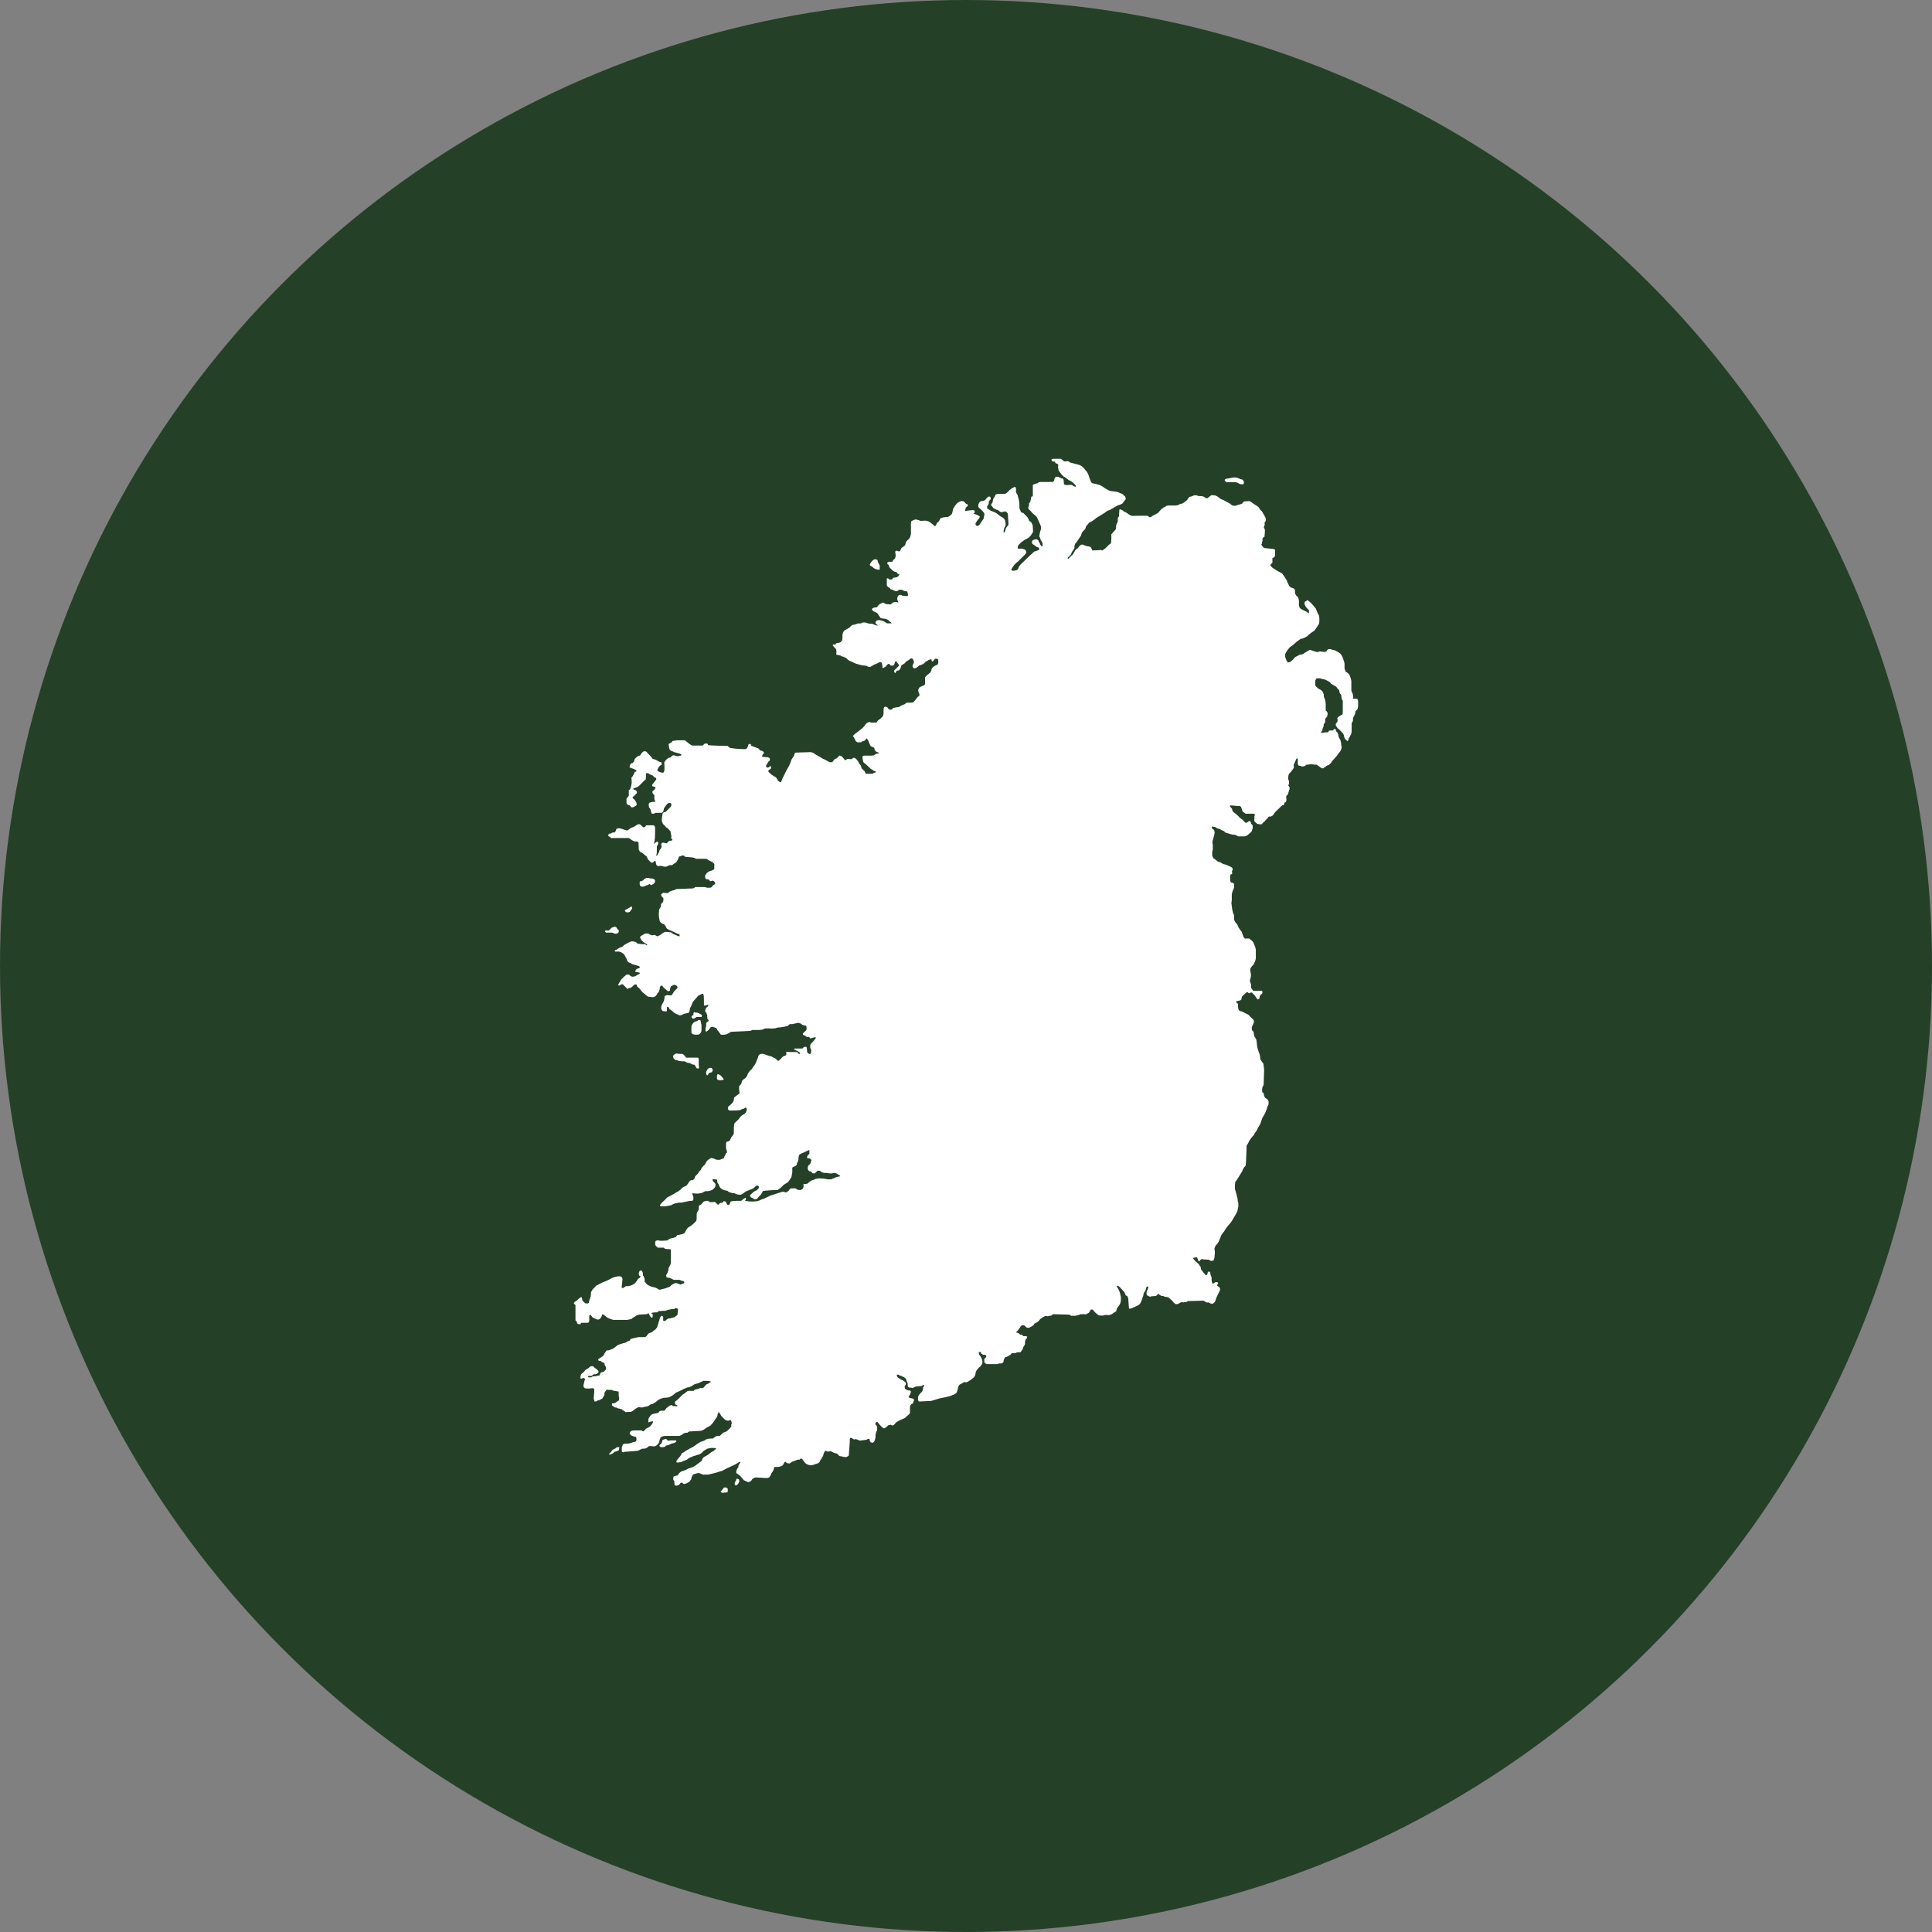
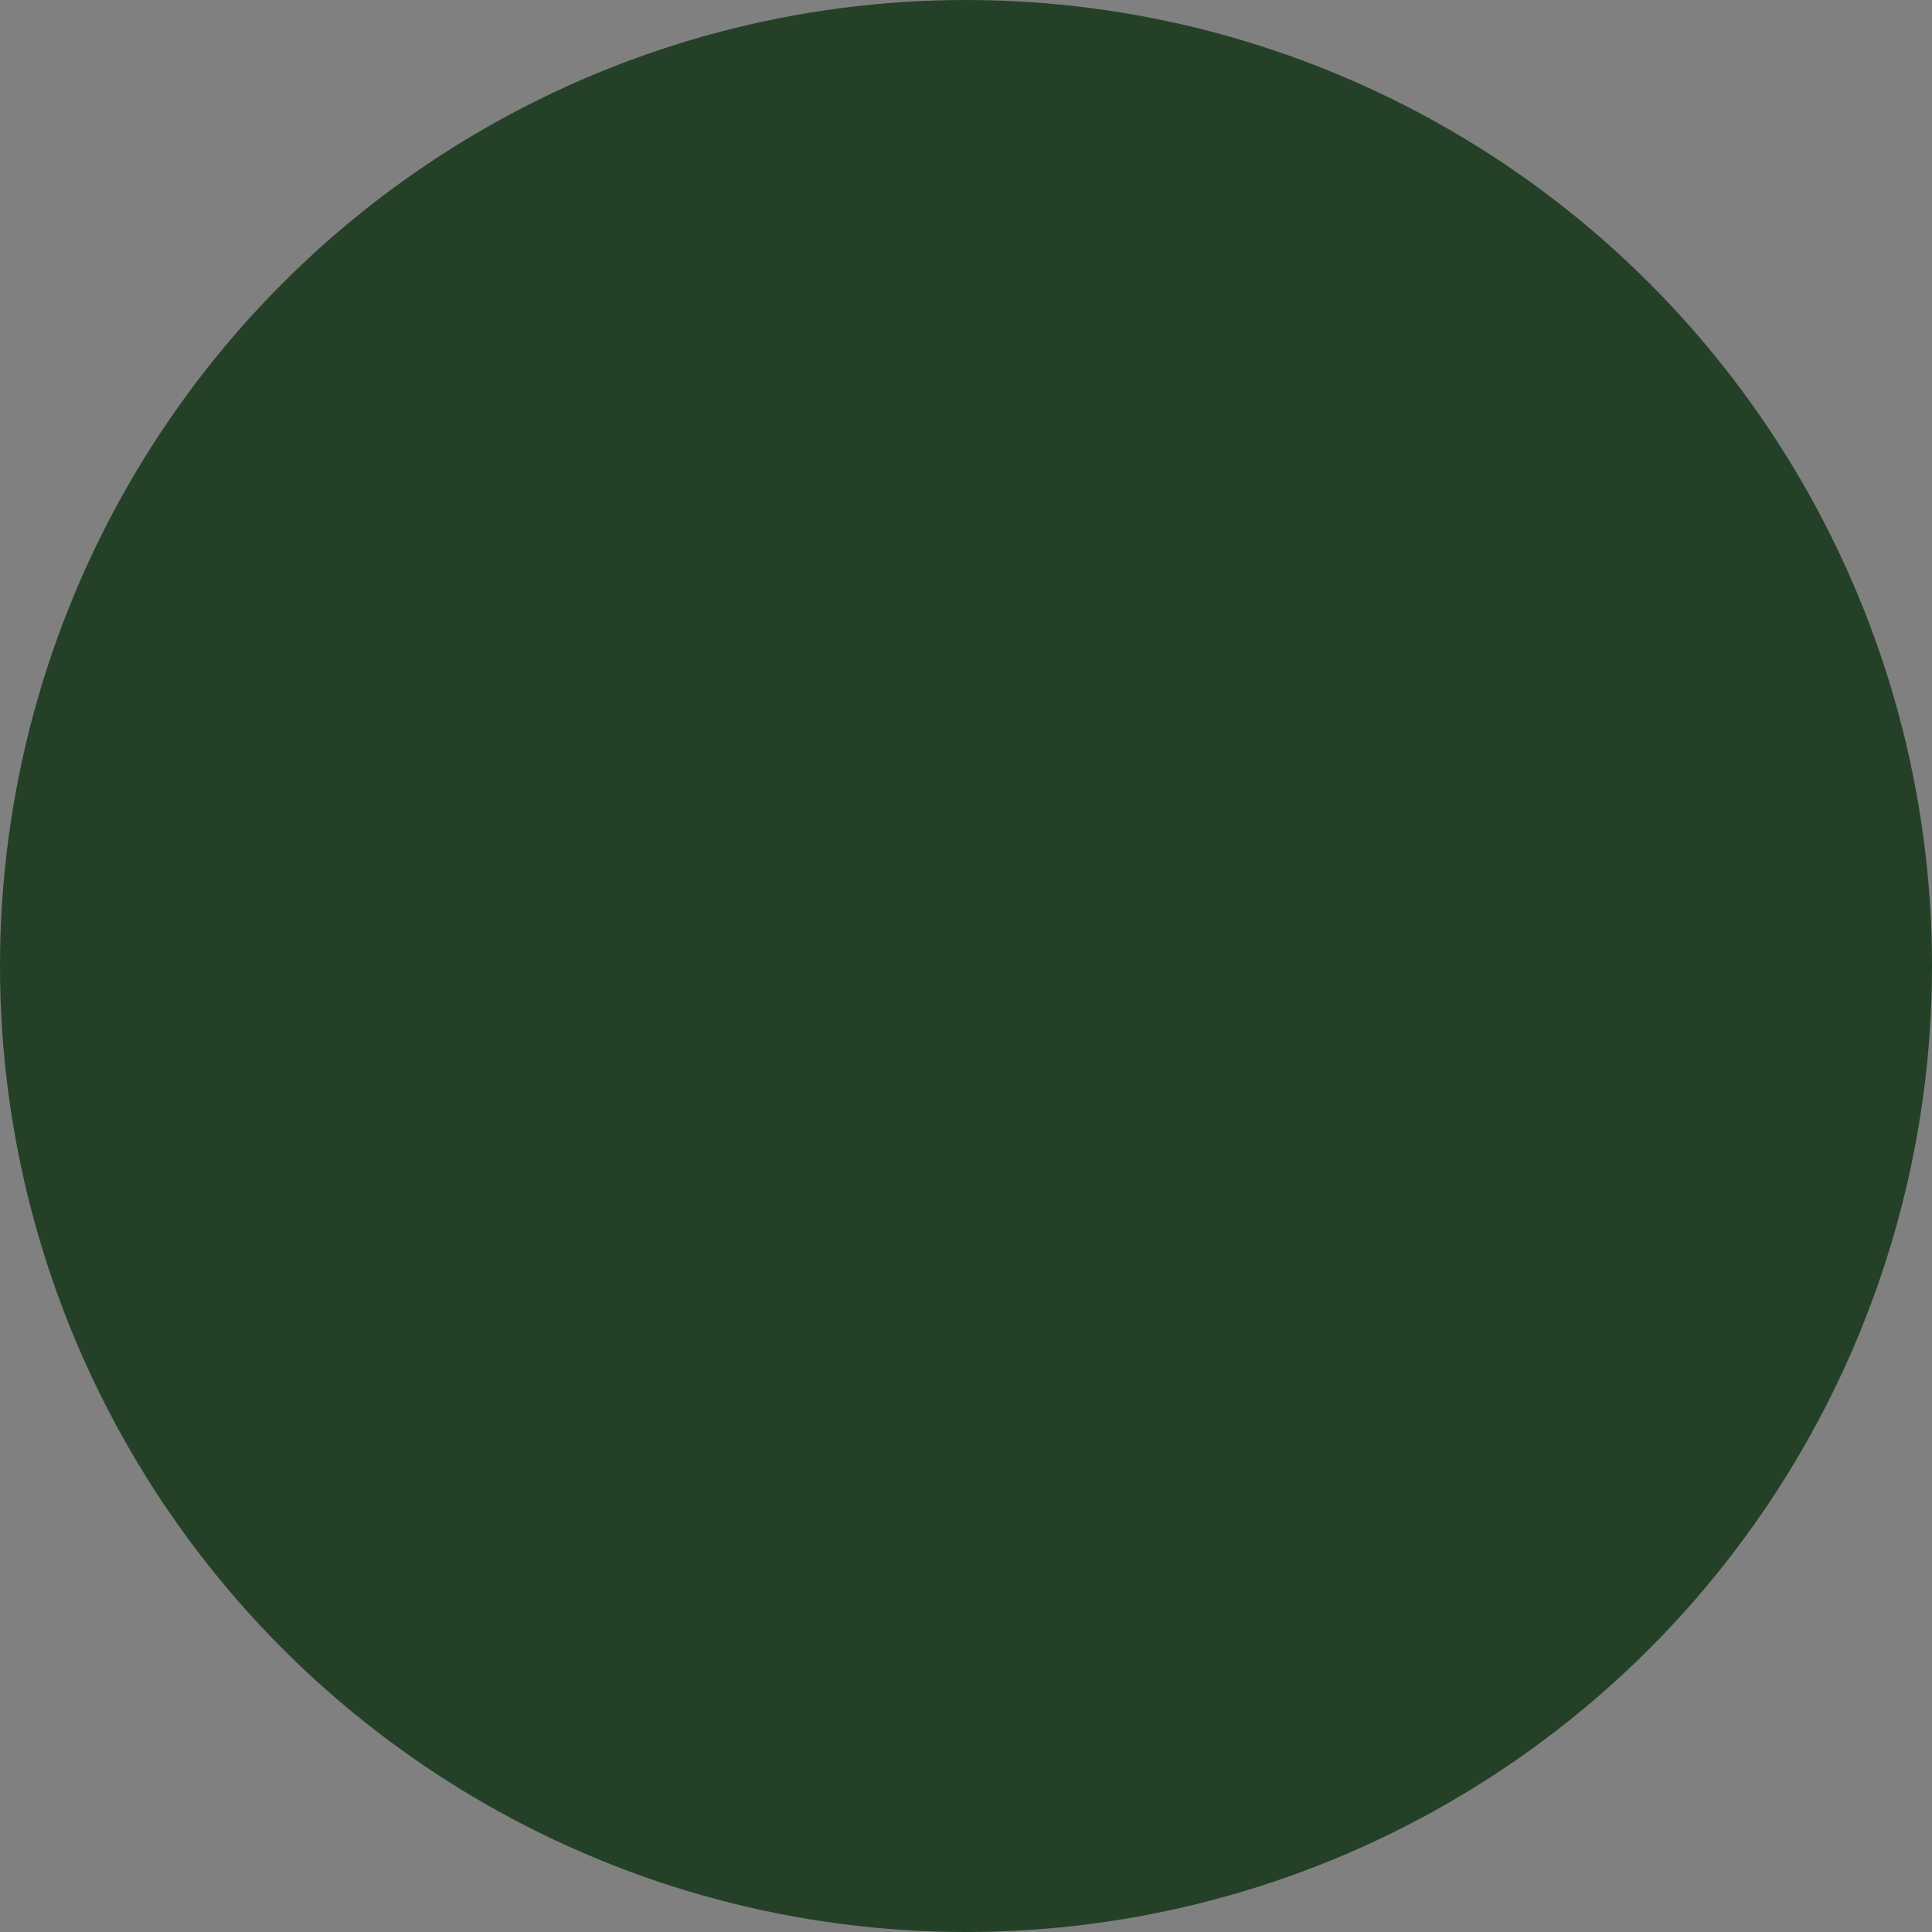
<svg xmlns="http://www.w3.org/2000/svg" width="44" height="44" viewBox="0 0 44 44">
  <rect x="0" y="0" width="44" height="44" fill="#808080" stroke="none" />
  <defs>
    <clipPath id="clip-path">
-       <rect id="Rectangle_2564" data-name="Rectangle 2564" width="17.864" height="23.553" fill="#fff" />
-     </clipPath>
+       </clipPath>
  </defs>
  <g id="Group_2236" data-name="Group 2236" transform="translate(-621 -2517)">
    <circle id="Ellipse_51" data-name="Ellipse 51" cx="22" cy="22" r="22" transform="translate(621 2517)" fill="#244127" />
    <g id="Group_2224" data-name="Group 2224" transform="translate(634.068 2527.447)">
      <g id="Group_2223" data-name="Group 2223" clip-path="url(#clip-path)">
-         <path id="Path_2539" data-name="Path 2539" d="M15.91,2.261v.107l-.053.053.053.059.107.071.047.024.065.036.041.053.068.107.015.047.024.044.015.033.033.036.047.012.036.018L16.425,3l0,.033,0,.03.021.044.044.044.015.033.009.044,0,.03V3.3l0,.033.012.05.027.033.139.071.05.036,0-.077L16.7,3.407l-.033-.041-.021-.044-.006-.039.012-.03.027-.012c.03-.015.006-.044.059,0l.053.044.041.047.03.036.036.044.021.05.018.047.033.059.009.059,0,.08-.009.056-.1.148-.077.053-.053.041-.036.036-.039.021-.053.027-.062.015-.033.024-.065.047-.071.065-.071.05-.041.047-.03.041-.03.056-.009.027,0,.047.03.083.033.05.056-.015.071-.062.03-.044.068-.033.044-.024.068-.012.018-.009.024-.021.083-.047.041-.024.033.012.041.015.038.012.041.012.03,0,.033-.012.033,0,.047.009.038,0,.041-.009.012-.03.036-.024h.038l.118.033.08.047.041.03.03.05.024.059.018.05a.259.259,0,0,1,.015.083c0,.044,0,.092,0,.092l.015.041.006.024.059.041.033.038.021.056.021.08v.21a.269.269,0,0,0,.012.047l.015.024.012.053.006.05s-.018.021-.009.021H17.8l.044.006.018.044,0,.047,0,.083L17.85,5.7l-.024.027-.024.024-.006.036-.006.03-.012.027-.03.053-.006.077-.027.05,0,.027,0,.065,0,.03v.044l-.006.068-.021.041a.334.334,0,0,0-.021.044.144.144,0,0,1-.024.036l-.006.038-.021.012-.05-.047-.021-.044L17.539,6.3l-.015-.036-.092-.1-.041-.03L17.373,6.1a.055.055,0,0,1-.018-.027.179.179,0,0,1,0-.041l.021-.021.015-.024.006-.036-.009-.041.012-.024.03-.021.036-.021.041-.021.006-.053V5.7l0-.074V5.556l0-.044-.012-.021a.2.2,0,0,1-.018-.033V5.417l-.009-.047-.027-.027-.018-.074-.039-.039-.024-.036-.05-.03-.071-.041-.027-.038-.062-.033-.041-.021-.074-.018L16.991,5l-.074,0-.018.027a.056.056,0,0,0-.012.038v.018l0,.053v.027l.015.021.05.047.068.039.027.024.018.036.015.038,0,.033.006.03.024.056.009.053.006.065v.13l.024.021.018.03,0,.041-.012.047-.038.044-.006.03L17.112,6l-.033.047-.006.059-.012.021-.012.041V6.19l-.021.018-.012.036.033,0,.021-.006.027-.006.05,0,.036-.006.015-.033.033-.006h.056l.027-.03.024-.006.018.024.006.033.027.024.018.041.012.059.018.039.024.041.006.036a.086.086,0,0,1,.009.041.153.153,0,0,0,.006.044l.006.05-.027.071-.033.041-.062.086-.033.033-.062.074-.03.041-.047.047a.135.135,0,0,0-.033.009l-.027.015c-.018.009-.012.024-.033.027s-.027.027-.041.024l-.033-.006-.107-.077-.03,0-.1-.012-.083.012-.027,0-.018.021-.027.012a.09.09,0,0,1-.05.006L16.5,6.983a.17.17,0,0,1-.012-.077l0-.065-.009-.021-.027.018-.015.039-.024.053-.012.027-.009.024L16.4,7a.133.133,0,0,1-.006.045l-.033.047-.03.041-.03.027a.117.117,0,0,0-.027.065s-.006.044-.006.059a.093.093,0,0,0,.012.035l.009.027v.065l-.021.024.018.021.015.03,0,.036-.012.03-.018.062-.015.041-.024.015-.009.039.006.038,0,.039-.015.036s-.024,0-.03.015a.221.221,0,0,0-.009.044.115.115,0,0,1-.041.012l-.024.021-.139.136-.036.053a.071.071,0,0,1-.033.03l-.027.015a.047.047,0,0,1-.027,0,.02.02,0,0,0-.024.006l-.039.047-.03.03-.03.036-.036.027-.018.027-.027.006-.083-.012-.015-.018-.033-.024-.018-.03L15.5,8.2l0-.056.012-.027L15.5,8.084l-.2,0-.021-.018-.027-.015a.138.138,0,0,1-.03-.038l-.009-.036-.018-.05-.027-.018-.039,0-.163-.015-.027.006a.109.109,0,0,0,.033.05l.018.021L15,8.013l.018.03.047.036.033.027.03.027.03.033.033.027.038.027.033.036.033.033.03,0,.038-.027.021-.012.021.006.018.033v.021l.015.012.024.033V8.41l-.024.074-.024.027-.041.036-.038.033L15.28,8.6l-.03,0s-.11,0-.118,0a.287.287,0,0,1-.036-.021l-.05-.018H15l-.166-.05-.024-.03-.059-.024-.036-.024-.047-.012-.027-.012L14.6,8.383l-.03,0-.027-.012-.015.03.012.024.036.024.012.024.006.044-.006.036-.012.05-.012.044-.012.038-.009.059.009.047V8.9l-.012.047a.441.441,0,0,0,0,.047v.047l.024.053.115.086.044.009.068.041.041.009.039.015.038.015.027.012.036.018a.132.132,0,0,1,.033.033l0,.027-.015.033,0,.033a.022.022,0,0,1-.009.036l-.027.012-.006.035,0,.062,0,.033.009.035.03.018.036.006.015.033,0,.033V9.76l-.015.044L15,9.855l-.015.068,0,.047,0,.083-.009.068.006.041.012.095.021.092.024.047,0,.056,0,.05.024.05.044.05.033.074.036.053.033.041.015.041.012.036.021.05.024.03h.1l.05.038.039.039.018.038.021.053.015.044.009.05,0,.047,0,.095v.038l-.006.036-.012.041-.024.05-.021.036-.024.021-.03.044a.117.117,0,0,0-.012.044c0,.012.009.05.009.05l.009.071-.006.053-.018.059.006.047.021.047,0,.05a.228.228,0,0,0,0,.03.339.339,0,0,0,.05.068l.044,0,.05,0,.033,0,.024,0,.036,0,.024.024-.009.039-.033.03-.021.027-.006.033-.006.03-.036.015-.03-.033-.03-.05-.038-.039-.03-.033-.027-.006-.021.018-.027,0-.027-.024-.024.006-.1.089-.012.044-.009.038-.038.015-.039.009-.041.009.012.03.021.015a.06.06,0,0,1,.012.041v.03a.336.336,0,0,0,.009.062.321.321,0,0,0,.024.041l.056.012.148.074.044.047.027.027.039.033.015.03,0,.024-.009.033-.012.027-.027.065s0,.036,0,.044a.089.089,0,0,0,.009.027l.03.033.018.1.041.065.009.038.006.047.006.056.009.056.012.041.027.083.012.024.009.05.006.059.018.033.027.039.024.033.009.065.009.071-.012.352-.024.038-.009.044,0,.062.006.024.027.015.009.056.024.05.035.021.027.021.018.038v.065l-.009.027-.015.024-.018.059-.018.05-.024.056-.059.1-.033.095-.015.044-.021.036-.036.059-.012.03-.021.035-.033.044-.021.044-.021.021a1.089,1.089,0,0,0-.089.121.556.556,0,0,1-.027.056l-.021.03-.009.027,0,.074-.012.284L15.3,16.1l-.027.03-.03.041-.021.056-.11.178-.047.065-.009.08,0,.068.012.053.024.077.009.044.015.056.006.056.012.044,0,.08-.018.092-.027.065-.086.145-.033.056-.065.074-.018.024-.039.047a.4.4,0,0,1-.038.065l-.044.059-.021.03-.056.142-.039.059-.027.024-.024.05-.009.03.009.062v.056l-.006.036,0,.044-.021.065-.047.018-.03-.009-.03-.021-.118-.006-.044-.009-.027.015s-.037.058-.05.03S14.2,18.2,14.2,18.2a.022.022,0,0,0-.015-.015.109.109,0,0,0-.041.009L14.1,18.2l.027.044.036.034.039.037.03.024.015.03.024.024.009.039.006.033.024.027.03.041.03.033s.021.039.038.024.015,0,.021-.024a.394.394,0,0,0,.009-.038.039.039,0,0,1,.024-.018l.03.012.006.039a.166.166,0,0,0,.018.056l.009.033V18.7l.006.044a.052.052,0,0,0,.009.024.117.117,0,0,0,.015.021l.062-.039.036,0a.065.065,0,0,1,.021.024l-.018.041-.006.018.053.036.015.027,0,.033-.018.041-.056.113-.027.074-.018.05-.056.041-.044-.012-.039-.021-.047,0-.074-.041-.358.009-.024.021h-.036l-.038.009-.05-.006-.074.044H13.7l-.041-.036-.024-.033-.027-.024-.033-.03-.033-.03s-.077-.015-.086-.015a.106.106,0,0,1-.033-.018l-.041,0-.044-.024-.009-.024-.03.012a.218.218,0,0,0-.036.038l-.1.006a.2.2,0,0,0-.038.012l-.036-.015-.036-.021-.009-.024,0-.047.012-.033.015-.03.012-.036,0-.027-.03,0-.021.033-.009.05-.033.05-.015.03-.006.05-.021.05-.009.03-.018.053-.027.047-.033.03-.039.018-.08.039-.041.015-.03.009-.027,0-.018-.237-.018-.044-.039-.024-.03-.071-.107-.118-.036-.024-.033-.006.012.036.021.03.036.08.015.059.012.047v.092l-.012.053-.027.053a.651.651,0,0,0-.056.077c0,.012-.012.056-.012.056l-.038.024-.065.044-.027.009-.033.012-.059-.006-.05.006-.03.009-.047,0-.053-.006-.08-.068-.024-.03-.033-.033h-.035l-.015.021-.033.053-.039.021-.024.012a.065.065,0,0,1-.041,0,.125.125,0,0,0-.056,0l-.035,0L11.5,19.5l-.077.018h-.1l-.036-.027h-.03l-.349-.009-.018.018-.024.018h-.03l-.05.012-.041-.012-.08.044-.038.027-.044.053-.05.033-.047.024-.009.024-.038.03-.071.038H10.33l-.033-.015-.018-.024-.027-.018s-.036-.006-.044,0-.03.024-.03.024l-.021.033-.036.05-.021.024-.021.018V19.9l.036.009.027.015.021.024.03,0,.024.009.018.024h.059l.033.012-.012.041-.024.021-.015.053,0,.056-.018.036-.021.03-.009.036-.012.024-.024.033-.021.027-.041,0-.036,0a.057.057,0,0,1-.024.012.046.046,0,0,0-.021.009H9.971l-.027.036-.033.018-.05.027-.033.006-.015.021-.024.05v.03l-.015.024-.038.021-.056,0-.036.015h-.24l-.038-.021-.018-.033V20.5l.024-.021.021-.027v-.027l-.027-.018H9.323l-.047-.03s.006-.03-.018-.033a.343.343,0,0,0-.038,0l.009.053.027.036.018.03a.132.132,0,0,1,.021.047.256.256,0,0,1,.012.068l-.012.044-.03.044-.044.038s-.041.047-.047.056a.161.161,0,0,0-.012.024l-.012.038-.009.05-.027.047s-.08.065-.092.071-.044.027-.044.027l-.044.018s-.047-.015-.059,0a.161.161,0,0,1-.05.03l-.039.021-.033.05-.006.044-.018.059-.015.035s-.036.027-.047.033-.05.021-.05.021l-.059.021-.044.012-.083.018-.059.012-.033.006-.1.03-.1.03-.24.012H7.857l-.018-.033v-.074l.021-.038.03-.039.027-.024.021-.027.015-.044,0-.036.024-.041.006-.021H7.961l-.021.015-.03.012-.115.009-.03.012-.05.024-.033-.009s-.056,0-.062-.012a.046.046,0,0,0-.015-.021l0-.056L7.579,21l-.009-.027-.015-.03-.024-.018a.121.121,0,0,0-.039-.021.156.156,0,0,1-.039-.018l-.035-.009s-.012-.018-.027-.018H7.357v.027l.015.027.018.021.036.018.03.021.03.012L7.511,21l.036.027.015.021,0,.024a.064.064,0,0,1-.018.038l-.009.027.006.039a.125.125,0,0,0,.039.027l.036.015.038,0,.021.015,0,.024-.012.041-.021.041-.021.024.027.027.077.015.027.027-.009.021-.024.065-.027.009-.03.036-.006.038v.062l0,.059-.009.03-.021.018-.041.033-.039.039-.03.015-.062.027-.027.012-.08.044-.062.068-.038.009L7.212,22l-.047.009-.062.056-.038.018a.177.177,0,0,1-.056-.039c-.021-.024-.044-.044-.05-.053l-.018-.027-.033-.033-.03.015-.012.041.038.047.006.047-.006.05-.018.036-.015.065,0,.062-.015.053-.018.041-.027.021-.047-.006-.024-.036v-.036L6.7,22.319l-.036.024-.154.018-.044-.021-.041-.012-.044.006-.044-.027L6.318,22.3l-.021,0-.012.024,0,.074-.021.278V22.7l-.039.027a.044.044,0,0,1-.036.009l-.059-.006L6.1,22.719l-.05-.006s-.053-.059-.065-.059a.321.321,0,0,1-.05-.012l-.041-.018L5.85,22.6l-.044.009-.039,0-.03-.021-.03.03-.015.038-.018.059s-.047.077-.056.089a.253.253,0,0,0-.021.047l-.044.03-.041.012-.062.021-.027.009-.053,0-.08-.033-.027-.03-.024-.024L5.22,22.8l-.03-.027-.033,0-.009.021-.044,0-.136.05-.053.039-.036-.006-.03-.006-.03-.033a.117.117,0,0,0-.027.024l-.021.041-.006.015a.407.407,0,0,1-.041.024l-.056.018-.05,0-.036,0-.021.012-.006.038-.012.027-.015.03-.03.044a.125.125,0,0,1-.009.027c-.006.012-.036.056-.036.056a.075.075,0,0,1-.044.018l-.03,0-.033,0L4.166,23.2,4.133,23.2l-.047.021-.018.012-.021.033-.027.024-.033.015H3.961l-.021-.012-.068-.03-.083-.1-.036-.027L3.7,23.1,3.7,23.056,3.721,23l.027-.033,0-.027.015-.036.021-.03.012-.033-.041.015-.033.021-.047.027-.11.053-.059.024-.08.044-.047.024-.053.015-.074.024s-.178.047-.2.047l-.077,0-.036,0L2.9,23.118,2.857,23.1H2.821l-.033.012-.024.006-.038.009-.027.033-.021.05v.024l-.047.065-.071.038-.041.012-.03-.009-.018-.021H2.437a.557.557,0,0,0-.038.05l-.044.015-.03.006-.033-.027,0-.041-.006-.041-.021-.03,0-.033.006-.039.047-.018.044-.006.036-.053.053-.041.044-.012.056-.021.041-.024.044-.015.059-.021.053-.024.113-.083.053-.041.018-.053.033-.033.05-.027.047-.027.047-.039.041-.03L3.18,22.6l.036-.033.027-.021c-.006-.015-.044-.018-.044-.018H3.132l-.086.015-.062.036-.033.021-.041.044-.044.027-.151.047-.047.021-.044.018-.05.038-.044.018-.041.015-.047.024-.03,0-.027.009-.041,0-.009-.033.041-.059.039-.041.024-.036.024-.047L2.5,22.63l.05-.036.11-.062.059-.03.053-.038.047-.033.062-.039.047-.015.041-.015.041-.027.047-.015.062-.006.047,0,.068-.05.044-.009h.047L3.4,22.18l.041-.012.047-.024.059-.056.039-.044,0-.044.012-.041-.012-.041L3.579,21.9l-.021-.009-.036.018L3.47,21.9l-.033-.021L3.4,21.842,3.36,21.8l-.033-.056L3.3,21.709l-.027.056a.1.1,0,0,1-.009.05.517.517,0,0,1-.03.044l-.062.092L3.129,22a.109.109,0,0,1-.041.033.726.726,0,0,0-.074.038l-.035.027-.039.024-.041.015s-.243.015-.261.015-.053.03-.053.03l-.044,0-.05.021-.03.027-.056.024-.338,0-.05.012-.039.021-.021.05-.015.065-.03.044-.039.033-.05.015-.053-.009H1.711a.363.363,0,0,1-.047.041l-.047.018-.047,0-.033.009-.033.018-.044.021-.243.021-.047,0-.041.015-.036-.012,0-.065,0-.036.015-.036.012-.036.05-.012.044,0,.053-.006.05-.015.036-.015.041-.006.024-.015.009-.033V22.31l-.012-.033-.038-.009-.059-.018-.047-.044.015-.047.038-.024.047-.006.056,0h.115l.036.024.038-.03.024-.03.044-.024.033-.015.033-.03.041-.053.009-.024a.122.122,0,0,0,.006-.027l-.036.006-.038.006s-.03.03-.033,0a.41.41,0,0,1,0-.065l.018-.033.036-.05.033-.024.041-.012.095-.018.033-.041.027-.009h.044l.036,0,.021-.024.03-.038.027-.018.024-.024.03-.015.036-.012.018.021.021.006h.053l.027.006.009-.021-.047-.027L2.3,21.5l.009-.03.047-.036.03-.027.024-.024.03-.03.036-.036a.164.164,0,0,1,.038-.024l.036-.03.036-.027.027-.009H2.73l.021-.021.03-.012.033-.006.036-.012.027-.012.044,0,.03-.006.033-.038.033-.039.024-.009.03-.015.039-.027.021-.009L3.1,21.008,3.046,21H3.005l-.056,0-.033.018-.039.015-.047.024-.036.006-.044.015a.193.193,0,0,0-.039.024.116.116,0,0,1-.041.024.4.4,0,0,1-.047.018l-.047.009a.193.193,0,0,1-.047.021.2.2,0,0,0-.053.027l-.065.03-.092.041-.021.021-.041.033-.065.038-.047.015-.107.009-.062.021-.044.021-.039.03a.152.152,0,0,1-.041.033c-.024.012-.056.033-.056.033l-.053.012-.047.036-.139.033L1.48,21.6l-.036.012-.044.027-.044.036-.05.03-.127.006-.039-.03-.033-.015s-.012-.027-.03-.024a.046.046,0,0,1-.033-.009L1,21.626l-.027-.018-.027,0-.033-.018-.044-.03v-.047H.906L.947,21.5l.027-.021.021-.015.033-.021.006-.047-.012-.059,0-.053,0-.039-.044-.009-.05-.009L.9,21.224l-.033-.018H.793L.749,21.2.7,21.265s0,0,0,.024-.015.056-.015.056L.651,21.4l-.062.036-.041.009-.027.018-.047.009L.453,21.4s.018-.2.012-.21a.15.15,0,0,0-.027-.024l-.059.006a.551.551,0,0,1-.118,0,.112.112,0,0,1-.039-.036v-.053l.012-.041L.24,21l.021-.03-.024-.033-.033,0-.041.018-.015-.03.009-.044.006-.024.018-.021a.418.418,0,0,0,.068-.062c0-.012.024-.027.024-.027L.3,20.729l.036-.021.024-.024.033-.018H.412l.024,0,.036.036L.5,20.72l.027.021.03.03.009.03-.021.027-.047.021-.039,0-.024.012s-.024.03-.033.027a.275.275,0,0,0-.044,0l-.027,0-.012.027.033.006H.4l.03-.024.024,0a.29.29,0,0,0,.08-.012c.009-.009.05,0,.053-.012L.6,20.836l.021-.027L.657,20.8l.03-.012a.331.331,0,0,1,.039-.038l.012-.036-.012-.039L.7,20.629l0-.033-.059-.024-.03-.024H.574l-.021-.024L.565,20.5l.041-.027.03-.018.027-.018.021-.027L.7,20.374l.027-.039.024-.03H.793l.089-.033.077-.053L1,20.184l.08-.027.056-.018.036-.006.056-.033.05-.018.015-.036.047-.012.047-.012.056-.012.036-.006.05,0h.047l.047,0,.035-.024.027-.041.021-.021.071-.027.053-.041.033-.024.033-.047.015-.041.012-.041.009-.033.015-.041.012-.053.018-.03L2,19.515a.054.054,0,0,1,.036.038l0,.041,0,.038.044.006L2.12,19.6l.027-.018.05-.006.044-.012.047-.012a.3.3,0,0,0,.03-.021c.015-.012.033-.024.033-.024s.009,0,.012-.03.009-.068.009-.068l0-.05-.053-.018-.024.018-.039.006-.05.006-.068.012-.027.015-.041.006-.133.006-.038.03-.05,0-.05.006-.035.009a.209.209,0,0,0,.035.03l0,.024a.182.182,0,0,1-.009.047c-.006.009-.027,0-.027,0l-.027-.033L1.723,19.5,1.7,19.456a.07.07,0,0,0-.027.024l-.189.012-.053.018-.041.027-.047.027-.03.027L1.27,19.6l-.05.012H1.146l-.16,0H.9L.864,19.6l-.039-.012-.059-.027L.725,19.53l-.053-.041-.024-.006-.015.047-.018.036L.577,19.6l-.041.006s-.095-.044-.1-.044S.385,19.5.385,19.5s-.006-.009-.018,0a.041.041,0,0,0-.015.021v.038l0,.059-.006.041-.021.018-.044,0-.077,0-.033,0-.021.033-.041,0L.086,19.7l-.027-.059-.021-.018,0-.056V19.27l-.027-.018L0,19.228.021,19.2l.044-.027.03-.027.024-.024L.151,19.1l.024-.009a.224.224,0,0,1,.015.041l.006.039.065.062.05.006.033-.015.009-.056.012-.036.021-.053.006-.1.038-.062.053-.056.024-.027.151-.077.071-.027L.79,18.7l.053-.027.036-.021.05-.015.05-.012.03-.006.041,0,.024.006.021.018.015.033-.021.2.033.012.039-.027.027-.018.044,0,.053-.009.053-.021.059-.038.036-.05.03-.047.036-.024.024-.033-.03-.015-.015-.038.006-.039.018-.036.027-.009.03.024.015.041,0,.047.024.038.015.044,0,.062.059.068.033.018.05.024.039.012.056.012.039.018.038.021a.03.03,0,0,0,.021.012c.012,0,.142-.033.142-.033l.071-.027.033-.015.027-.03.044-.027.03-.015.036-.006.044.015.05.018.056-.015.024-.012.015-.027-.03-.027-.047-.006L2.416,18.7H2.277l-.047-.024-.044-.021-.05-.006-.024-.009L2.1,18.595l.018-.027.015-.027.018-.05.009-.065.021-.036.018-.033.012-.05,0-.3L2.176,18,2.126,18l-.044-.006-.036-.027-.13,0-.047-.038-.015-.033v-.059l.015-.027L1.91,17.8l.059.009.059,0,.1-.006.044-.033.041-.015.056-.012.059-.021.027-.041.056-.009.062-.015.044-.018.024-.036.021-.044.036-.047.05-.03.038-.027.053-.047.047-.047.012-.044v-.071l0-.044.009-.038.018-.03.021-.036v-.036l0-.03L2.86,17l.039-.015.027-.03.03-.036.039-.015.041-.006.036.009.024.024.056,0,.062-.006.03.027a.086.086,0,0,0,.039.033l.021,0,.015-.027.027-.012h.035l.021-.021.012-.018.033.006.021.018.012.03.012.024.024.012.03-.015.015-.036.012-.03.05-.012.036,0L3.7,16.9l.113,0,.05-.041.021-.015.027-.012a.025.025,0,0,1,.009.021v.015L3.9,16.9a.855.855,0,0,0,.2.015l.071-.006.053-.015.056-.027.053-.018.08-.036.059-.03.2-.065.077-.024.041,0,.03.015.03-.006.05-.039.015-.027.03-.021.059,0,.044,0,.03.021.033.015.056,0,.041-.018.024-.05v-.03l0-.038a.3.3,0,0,0,.086-.006c.009-.009.041-.036.041-.036l.033-.024.035-.018.036-.009a.161.161,0,0,1,.074-.027l.053-.009.053.006.05,0s.08.018.089.018l.077,0,.035-.015.033-.012.044-.021.044-.012.041-.006.006-.024-.044-.021-.03-.021-.05-.015-.068.012-.036,0L5.8,16.271a.281.281,0,0,0-.053-.006.372.372,0,0,0-.047,0l-.059-.018-.018-.024-.065-.012-.036.03-.03.033-.05,0L5.4,16.232l-.044-.009-.027-.041,0-.05.012-.036.027-.021a.132.132,0,0,0,.027-.041L5.4,16l.015-.024s-.012-.015-.027-.03a.05.05,0,0,0-.033-.015s-.038.012-.041-.015l0-.027.024-.036.027-.021v-.089l-.03.009-.05.024-.05.024c-.012.006-.065.027-.065.027l-.036.024-.012.041-.006.039,0,.033-.015.05-.018.024-.006.041-.027.027L5,16.128l-.024.015v.047l0,.059-.012.071-.009.041-.033.053-.03.044-.036.033-.05.027-.036.027-.062.062-.038.024-.027.024a2.669,2.669,0,0,0-.335.021.118.118,0,0,0-.018.036l-.03.047-.039.038-.027.033-.021.024-.053.012-.086-.047-.024-.033.027-.041.024-.015.033-.033.027-.018.036-.015.044-.038.021-.044L4.2,16.561l-.03-.012-.044.033-.039.036-.175.071-.033.027-.068.044-.03,0a.135.135,0,0,1-.053-.006c-.021-.009-.03,0-.044-.015s-.074-.015-.074-.015l-.047-.015L3.532,16.7,3.5,16.673l-.086-.018-.044-.024-.033-.027-.021-.036-.021-.05-.024-.033-.009-.068-.041-.006-.039-.006s-.015-.012-.021.012a.059.059,0,0,0,.018.047l.033.03.015.027,0,.041-.012.03-.062.062-.071.021-.039.006-.056,0a.422.422,0,0,1-.074.039c-.012,0-.074.015-.074.015H2.792l-.071-.006H2.694l.015.047.015.038,0,.039-.006.027L2.7,16.9,2.65,16.9l-.2.041H2.386l-.044.012-.038.006-.059.024L2.22,17a.277.277,0,0,0-.047.009.331.331,0,0,1-.056.009.188.188,0,0,1-.05.009c-.024,0-.059,0-.059,0l-.041-.009L1.96,17l.047-.059.033-.03.044-.041.038-.044.059-.03.038-.021.056-.03.047-.03.059-.033.059-.044.027-.036.065-.033.033-.015.03-.038.041-.062.03-.024.044,0,.041-.041.015-.05.03-.027.033-.036.027-.044.033-.033.018-.041.036-.044.05-.047.021-.047.015-.024.038-.036.062-.036.041.009.039.012.024.015.05.006.041,0,.059-.024.03-.009.021-.05.015-.021.018-.044.024-.021-.009-.041L3.467,15.7l0-.062,0-.05.015-.033.03-.006.039-.018.033-.074L3.63,15.4l.015-.041,0-.036v-.062l0-.044.006-.044.009-.041.095-.092L3.8,14.98l.035-.03.059-.036.027-.027.012-.035.006-.033-.009-.036c-.027-.015-.039.006-.039.006a.1.1,0,0,1-.053.021l-.027.009s0,.012-.027.015a2.255,2.255,0,0,1-.237.009l-.033-.021-.006-.039.015-.033.036-.03.03-.027.024-.024.018-.033s.018-.03.015-.044a.132.132,0,0,1,.009-.047l.036-.03.062-.044.021-.018s-.006-.083-.009-.1a.221.221,0,0,1,0-.036V14.29l.047-.05.018-.065.015-.024.074-.056.024-.036.021-.053.047-.068.047-.041.021-.039.038-.05a.555.555,0,0,0,.044-.086.4.4,0,0,1,.024-.062l.009-.024.012-.044.03-.03.033-.009H4.32l.118.044.062.015a.082.082,0,0,1,.027.015.092.092,0,0,0,.033.015l.044.024.033.041h.036a.585.585,0,0,0,.056-.059.332.332,0,0,1,.059-.05l.024,0,.027-.024,0-.047,0-.021.11.006.071,0,.059,0,.021.012.024.03.027,0-.006-.033-.056-.035-.068-.03v-.024l.187,0,.021-.027.041-.015.03.006.006.03.006.041,0,.038.018.027.03.024h.024l.018-.03.006-.047-.009-.03-.015-.039v-.041l.009-.038.071-.074.03-.041.024-.033-.036-.009-.041.012-.024.009-.033.006-.024-.033-.044,0a.069.069,0,0,1-.041-.024l-.027-.015-.027-.009-.006-.027a.336.336,0,0,1,.041-.044l.027-.021L5.3,13a.115.115,0,0,0,0-.036c0-.021-.006-.044-.006-.044a.026.026,0,0,0-.024-.012.357.357,0,0,1-.068-.018l-.027-.024-.059-.021-.139.03h-.05l-.027.012-.021.027a1.018,1.018,0,0,1-.228.039.292.292,0,0,0-.059.018l-.1.006a.633.633,0,0,0-.148,0A.218.218,0,0,1,4.3,13l-.08.009-.157,0-.039.021-.45.021-.033.027-.024.009-.05.024-.053.006H3.351l-.05-.068-.03-.035-.012-.03-.018-.021-.083-.027-.039.009-.018.024-.033.041-.047.038L3,13.035l0-.059.009-.041.006-.044a.224.224,0,0,1,0-.036c0-.015.027-.027.027-.027l.03-.027-.009-.024-.018-.018-.006-.027v-.059l-.012-.03-.009-.024L3,12.6,2.99,12.57,3,12.543l.012-.036.036-.03.015-.024c0-.024,0-.027-.015-.018a.229.229,0,0,1-.027.012l-.036.006-.021,0V12.4s0-.157-.006-.175a.2.2,0,0,0-.012-.039l-.03,0-.083.044-.041.047-.047.053-.036.044-.015.036-.015.044-.036.062,0,.03-.012.05-.021.024-.1.021-.053.027-.059.009-.021-.018-.044-.015-.047-.027a.59.59,0,0,0-.092-.074c-.009,0-.024-.03-.024-.03l-.015-.024c-.024-.012-.033,0-.033,0v.059l-.006.038-.086-.006c-.009,0-.036-.041-.036-.041A.287.287,0,0,1,1.99,12.5c0-.009.006-.044.006-.044l.018-.036.015-.027.024-.044.009-.047.006-.062.047-.024.036,0,.047.006.033-.006.033-.053.027-.041.036-.035.024-.021.012-.036-.015-.024-.033-.018-.033-.009L2.241,12l-.03.018-.015.039-.006.05a.092.092,0,0,1-.044.021l-.1-.083L2.016,12l-.03,0-.027.033v.039l-.024.071-.03.03-.018.036-.024.027-.03.021-.03.006L1.69,12.25l-.036-.027-.059-.05-.03-.024-.08-.095-.036-.027L1.436,12l0-.021-.021-.006-.033,0-.059.059-.038.021h-.03l-.03.024-.044-.041-.065-.068-.03,0-.027.018L1.036,12l-.03-.015.021-.036.015-.027.021-.033.021-.038.024-.018.03-.033.033-.027.033-.027h.041l.024.012.027.024.021.009.027.006.056-.012.062-.038.03-.015.018-.025L1.48,11.7l-.05-.014s-.024.009-.027-.006a.06.06,0,0,1,.006-.033l.024-.03.027-.006.036-.015.009-.024a.08.08,0,0,0-.039-.024c-.024-.006-.11-.033-.121-.033a.213.213,0,0,1-.053-.03l-.041-.015-.033-.033L1.2,11.383l-.03-.053-.024-.044-.027-.021-.041-.027-.053-.015H.977l-.039,0s-.006-.027,0-.03l.041-.015.05-.036.041-.015.041-.018.033-.033.056-.033.039-.021L1.288,11a.079.079,0,0,1,.044-.009A.357.357,0,0,1,1.394,11l.035.018.018.024.047.006.056.006.044,0h.033l.027.027.024-.006-.033-.03-.036-.021-.036-.03a.14.14,0,0,1-.03-.03.165.165,0,0,1-.024-.041.089.089,0,0,1-.009-.033c0-.015.059-.044.059-.044l.053-.033.044,0a.044.044,0,0,1,.03,0,.139.139,0,0,1,.03.018.386.386,0,0,0,.056.021c.009,0,.062-.009.062-.009.027.018.053.033.053.033l.036-.012.033-.018L2,10.82l.033-.021.041-.024.041,0a.758.758,0,0,1,.1.012.163.163,0,0,1,.03.024l.03.018.03.009.038.018.041.018H2.41l0-.038-.05-.021-.142-.065-.05-.021L2.12,10.7,2.1,10.666a.21.21,0,0,0-.03-.05c-.018-.021-.018-.012-.036-.018A.131.131,0,0,1,2,10.577l-.041-.036-.018-.095-.006-.062.006-.089.006-.041a.08.08,0,0,0,.021-.027c.009-.018.018-.039.018-.039l0-.047.039-.039.015-.036v-.059l-.044-.047L1.987,9.92l.03-.024.033-.012.062.009.041-.006.027-.027.038-.018.044-.012L2.3,9.819,2.336,9.8l.376-.015.027-.009.024-.021.033,0h.192l.05.015.047,0,.044-.006.03-.033.024-.024.027-.018.015-.024L3.2,9.627l-.039-.021s-.044.024-.059.009a.173.173,0,0,1-.024-.03l-.036-.009a.047.047,0,0,1-.033-.009C3,9.556,3,9.571,2.993,9.541a.264.264,0,0,1,0-.053l.036-.053L3.076,9.4l.047-.015.059-.024L3.2,9.334V9.275l0-.044a.2.2,0,0,0-.041-.044l-.1-.05-.021-.021-.036-.006-.219,0-.036-.021-.044-.009-.166-.015L2.5,9.035s-.006,0-.027,0a.449.449,0,0,0-.047.018s-.027,0-.03.012a.652.652,0,0,1-.059.121.435.435,0,0,1-.062.041l-.033.027H2.179a.142.142,0,0,1-.033.018.25.25,0,0,0-.039.018A.238.238,0,0,1,2,9.272l-.03,0-.047.006L1.886,9.26l-.015-.044-.009-.053-.027,0-.03.03L1.779,9.2l-.024-.009L1.69,9.124l-.033-.068-.036-.03-.041-.033-.024-.018-.05-.024L1.48,8.9l-.006-.163-.036-.021-.053,0-.068-.033-.033-.027-.03-.018H.873l-.03,0L.832,8.617.8,8.6.779,8.582l.009-.024.024-.021.033,0L.87,8.517l.036-.009s.018.015.027,0a.08.08,0,0,1,.021-.027l.009-.03.012-.027.036-.006a.1.1,0,0,1,.039,0c.018,0,.124.039.124.039l.044.009.047-.03L1.3,8.407l.047-.015.05-.027.041-.027.033-.015.033,0,.039.036.044.036.041-.015.021-.033.062,0h.033l.038,0h.039l.024.027.006.027v.027s0,.2-.006.228-.009.074-.009.074l-.018.039a.189.189,0,0,0,.062-.044l.033-.006.009.033-.006.036L1.9,8.81l-.009.021,0,.044v.053l0,.033L1.886,9l-.009.041c.021.006.036-.033.036-.033l.012-.024.021-.039.009-.035.033-.039L2,8.831,1.99,8.789,2,8.751l.039-.009.077.018.03-.036L2.176,8.7l.033,0,.035-.012,0-.027s-.03,0-.027-.024l.006-.041L2.2,8.478l-.024-.021-.036-.041L2.1,8.392l-.033-.041-.036-.033-.024-.056a.355.355,0,0,1,0-.062c0-.036.009-.068.009-.068l.006-.047a.05.05,0,0,1,.012-.021.092.092,0,0,1,.033-.015L2.1,8.037,2.132,8a.112.112,0,0,0,.027-.024A.265.265,0,0,1,2.2,7.936l.021-.041,0-.036-.024-.021H2.161l-.041.03-.05.068-.018.03-.009.05-.015.033L2,8.064H1.862l-.036.018H1.773l-.018-.062-.009-.036-.033-.047-.006-.041,0-.038.015-.024.044-.015.056-.006h.036l-.012-.033-.012-.035V7.688s.006-.024-.006-.033-.009-.009-.021-.024A.078.078,0,0,1,1.791,7.6l0-.03.03-.021.024-.021.018-.047-.03-.012-.047-.012,0-.036s.089-.11.092-.118a.079.079,0,0,0-.006-.033l-.047-.024L1.8,7.214l-.071-.027L1.7,7.164l-.036-.006-.021.009,0,.071L1.64,7.3,1.6,7.335l-.118.118-.033.024L1.4,7.492l-.044.018c-.009.021.024.027.024.027l.039.018.018.027,0,.03L1.4,7.652l-.033.036s-.024.006-.027.021.018.033.018.033l.027.024.041.065.006.05c-.015.03-.03.027-.03.027l-.021.015-.018.009-.024.006h-.03L1.288,7.91l-.021-.021-.021,0L1.22,7.874,1.2,7.842,1.2,7.8l0-.059.015-.021L1.235,7.7l.018-.033V7.626l0-.05a.024.024,0,0,1,0-.024.089.089,0,0,1,.027-.021L1.3,7.48a.1.1,0,0,1,.009-.038l.009-.059,0-.041-.006-.08.03-.033.033-.062.012-.036.038-.009,0-.024L1.4,7.081l-.036-.018L1.3,7.042l-.03-.012.006-.05.027-.041.033-.006.039-.044,0-.021.018-.039L1.427,6.8l.03-.027.033-.009.021-.009.021-.033.027-.033.024-.021.041-.009.027.012.107.113.038.05.053.015.041.018.036.024.03.012L2,6.915v.056l-.038.018L1.93,7.03l-.015.03L1.9,7.084l.012.021.015.015.03.015.053.015.03,0L2.064,7.1l0-.062,0-.074a.1.1,0,0,1,0-.056.331.331,0,0,1,.059-.071l.047-.03L2.206,6.8l.027-.03.03-.018.039.006.024.009.024.006.027,0,.039-.012.021,0,.018-.021-.044-.027-.041-.009-.053-.015-.039-.009s0-.006-.033-.018l-.033-.012-.03-.03L2.17,6.586l-.006-.053L2.158,6.5l.044-.03.024-.012.027-.033L2.3,6.421l.041-.009.19,0,.05.041.036.03.044.03.033.018H2.94l.027-.033a.078.078,0,0,1,.041-.012h.033a.079.079,0,0,1,.015.033c.024.015.447.021.447.021l.024.021.03.024a2.005,2.005,0,0,0,.367.027l.024-.027.012-.024.012-.03.009-.03.03-.009.024.018.006.024.071.03.053.018.038.015.021.021.009.021.059.015.021.015.018.027-.009.024L4.3,6.737l-.006.024s-.021.015,0,.024a.776.776,0,0,0,.127.012l.044.024,0,.039-.012.024-.03.021-.012.036a.068.068,0,0,0-.018.018.083.083,0,0,0-.015.036l.012.035a.07.07,0,0,0,.053-.006A.1.1,0,0,1,4.479,7l.021.021-.018.044-.041.024-.012.035.074.071.05.03a.089.089,0,0,0,.044.024l.021.027.018.027.012.03.024.015.027.021.021-.006L4.743,7.3l.107-.216L4.9,7l.033-.077.024-.068.018-.033.036-.047.018-.062.021-.021L5.4,6.681l.056.018.036.027.071.041.05.027.05.033.053.024.11.059.062,0,.024-.033.024-.033.036-.018.018,0L6.007,6.8l.033-.03a.022.022,0,0,1,.021-.009.423.423,0,0,1,.047.021l.03.036.041.05.044-.027.021-.006.062.006.024,0,.024-.024.024-.009.03.012.024.018.027.035.024.03.012.033.021.027.024.027.006.03.009.027.036.041.03.024.018.041.012.021.151,0,.039-.024.024,0,.012-.03-.039-.012-.077-.047-.041-.039-.05-.047-.03-.027L6.6,6.918l-.012-.033-.015-.074.009-.044.027-.006h.033a.566.566,0,0,1,.059,0c.021,0,.068,0,.068,0l.065-.006.024-.018.027-.018.041-.006.033-.009A.2.2,0,0,0,6.9,6.678l-.033-.024-.018-.033-.006-.038-.083-.039-.033-.071-.012-.038L6.694,6.4s-.024-.04-.033-.027a.218.218,0,0,1-.038.047l-.05.015a.067.067,0,0,0-.03.024h-.08l-.041-.027-.027-.056-.015-.03-.024-.03.027-.033.03-.024.041-.03L6.49,6.2l.068-.053a.368.368,0,0,0,.056-.059l.047-.059.033-.021.039-.015.036.015.124,0,.033-.047.062-.047.038-.036.018-.024L7.055,5.8l0-.05,0-.05.012-.044L7.1,5.645l.041.015.027.039.036.018.044-.009.018-.03.083-.018.062-.006.033-.027.047-.021.041-.015.047-.036h.11l.044-.009.044-.05.044-.059L7.863,5.4l.012-.021-.03-.086,0-.03.018-.047L7.9,5.192l.03-.015.044-.015L8,5.133V5.076L8,4.976l.036-.041.027-.021.053-.044.027-.047.006-.041.03-.039.03-.018L8.251,4.7l.03-.006L8.3,4.659,8.3,4.6l-.009-.041-.065-.006L8.2,4.591l-.024.027-.024-.012-.009-.041a.2.2,0,0,0-.08.03l-.059.033-.018.024-.05.033L7.893,4.7l-.024.006-.047.039a.092.092,0,0,1-.027.018.352.352,0,0,1-.041.012l-.03-.021a.1.1,0,0,1-.009-.041.159.159,0,0,1,.012-.033l.018-.033,0-.024s-.012-.05-.024-.059A.314.314,0,0,1,7.7,4.544l-.038.009-.024.024-.068.041-.035.041-.044.027-.03.018-.018.059L7.425,4.8l-.033.024h-.03a.3.3,0,0,0-.03.038s-.012.036-.024.009a.225.225,0,0,1-.015-.041L7.316,4.8l.021-.015.018-.024.024-.018.024-.03V4.692l-.027-.036-.027-.036-.033,0-.009.036-.012.036a.086.086,0,0,1-.044.021A.1.1,0,0,1,7.206,4.7l-.018-.027H7.162l-.027.018-.027.039-.056.033-.024,0,0-.047-.009-.05L7,4.632l-.036,0-.074.038-.05.018-.036.024-.027.012-.018.015-.047,0L6.691,4.73l-.027-.015L6.543,4.7,6.5,4.686,6.472,4.68l-.05-.015-.074-.033-.041-.021L6.274,4.6l-.039-.03-.03-.03L6.17,4.523l-.03-.015L6.1,4.5l-.024-.018a.8.8,0,0,1-.095-.021c-.009-.006,0-.047,0-.047V4.378l-.006-.038-.024-.027-.03-.033-.021-.027L5.9,4.23l.03,0,.033,0s0-.024.018-.03a.087.087,0,0,1,.039-.006.173.173,0,0,0,.05-.015L6.1,4.153s.006,0,.012-.024a.28.28,0,0,0,.006-.053l0-.05.006-.047.018-.041.021-.027.113-.065L6.321,3.8l.033-.018L6.4,3.777l.038-.015.039-.012h.05l.03-.006s.006-.012.03-.015a.287.287,0,0,1,.053,0l.036.012.038.012.095.009.044.021.033.009s.038.018.035.006-.041-.041-.041-.041l-.012-.024L6.88,3.7l.036-.021.044-.006L7,3.682l.053.018.044.024.036.024.059,0h.047l-.015-.021-.047-.038L7.15,3.667l-.041-.018L7,3.632,6.981,3.62,6.94,3.558l-.015-.027L6.9,3.51l-.033-.018-.053-.024-.027-.035L6.809,3.4l.053-.015.036,0,.027-.033.033-.036.05-.027.044-.015.036.027.033.009.071.006.027,0,.047-.041.062-.015.036.006.03.009-.027-.065,0-.033.012-.044.018-.024L7.419,3.1h.035l.03.021.041,0,.039.009.05-.015-.009-.053-.012-.041-.05-.006L7.517,3.01l-.03-.018L7.44,2.98,7.4,2.989l-.036.027H7.325l-.068-.033-.044-.012L7.2,2.942l-.044-.018-.027-.041V2.823l0-.053,0-.041.024-.009a.448.448,0,0,0,.038.03h.053c.024-.036.041-.041.041-.041L7.345,2.7l.027-.009.021-.024.03-.033L7.4,2.631l-.036-.024s.009-.012-.018-.024a.2.2,0,0,0-.053-.015l-.038-.03-.068-.065-.009-.036-.012-.024L7.144,2.4l-.006-.036.036-.018.056,0h.024l.018-.036.024-.024a.03.03,0,0,0,.021-.021c.006-.018.012-.041.012-.041l0-.044-.009-.053s0-.024.015-.03a.1.1,0,0,1,.039,0l.024.012.033-.006.015-.039.015-.03.083-.062.012-.041.015-.047.041-.039.03-.03.018-.033.018-.065,0-.258.009-.039.024-.012L7.739,1.4l.033-.018.044.006.038.009.039.018.113-.006.047.009.027.009.039.024.059.047.033.03s.021.015.027,0a.19.19,0,0,1,.018-.027l.012-.038L8.3,1.441l.03-.044.018-.039.059-.021.059-.009h.053l.059-.039.033-.033.018-.065.009-.047.033-.056L8.7,1.047l.033-.038.047-.03.05-.018L8.876.97l.03.024.027.033.038.012,0,.036-.041.036-.024.077.024,0,.053-.009.068-.006L9.1,1.168l.033.024-.006.036L9.1,1.248l.065.024.024.009.03.015.027.018-.009.036L9.2,1.393l-.03.041-.024.044.009.033.027.021.036-.009.03-.033.024-.039a.419.419,0,0,1,.03-.041l.03-.044.012-.056.006-.036,0-.03-.044-.056-.035-.033-.05-.044-.009-.024,0-.035.015-.044.021-.03L9.284.961h.041L9.37.938l.024-.03L9.415.881,9.441.869A.021.021,0,0,1,9.465.861c.018,0,.021.006.027.024a.075.075,0,0,1,0,.039L9.459.961s0-.009-.006.018l-.006.053-.024.033-.009.024,0,.044.021.009.065.044.089.033.044.027.027.021.053.041.053.03.033.027L9.82,1.4l.015.062V1.5l-.012.044-.018.027-.015.062a.17.17,0,0,0,0,.044h.018l.018-.038.015-.059.033-.044.024-.03V1.438l-.009-.1,0-.053L9.88,1.24,9.838,1.2l-.027,0-.053.015A.067.067,0,0,1,9.7,1.2a.178.178,0,0,0-.053-.036.065.065,0,0,1-.038-.012.217.217,0,0,0-.053-.027l-.03-.041L9.5,1.053l.018-.033L9.539.988,9.545.94,9.56.9,9.586.86,9.607.816,9.643.8h.184L9.885.757,9.912.724,9.942.7,9.983.665l.024,0s.015-.024.024-.021a.073.073,0,0,0,.027,0l.012.024,0,.044,0,.041.015.041.021.03L10.125.9l.015.059.009.083v.089l.039.089.053.018.027.027.03.03.033.036.023.039.015.041.05.038.03.059a1.3,1.3,0,0,1,.009.16c-.006.012-.033.053-.033.053l-.03.041-.042.041-.035.018-.044.021-.041.03-.047.033-.047.05a.064.064,0,0,0-.024.036.2.2,0,0,0-.006.044l.03.018.047-.009.044.009.039.012.024.024.012.036-.009.03-.018.024-.16.16-.056.044-.036.041-.036.053-.021.036,0,.03.036.009.044-.006.047-.012.027-.038.024-.056.03-.033.207-.2.05-.044.041-.041a.142.142,0,0,1,.041-.018.19.19,0,0,0,.044-.015l.036-.015.006-.027-.018-.024-.044-.018a.052.052,0,0,1-.027-.021l-.041-.027-.03-.018L10.433,1.9l.006-.033.047-.027.053-.006.039.021.015.041.018.027.018.041.024.027s.024.012.024,0,0-.056,0-.056l-.015-.044-.027-.036L10.62,1.8,10.6,1.769l.009-.053.006-.03.009-.041.018-.044s0-.018,0-.044-.1-.234-.1-.234L10.5,1.284l-.05-.041L10.4,1.186l-.048-.044V1.1l.015-.038v-.05l.026-.024L10.4.964,10.412.9l.006-.033.036-.015V.787s0-.184,0-.192l.041-.021.038-.009.03-.009.018-.015.033-.012h.29L10.939.5l.006-.033.009-.033.024-.024h.05l.03.012.024.012.024.015.03,0,.018.03.006.05,0,.027.012.033.05.012.065-.006h.044L11.354.6l.021.021.05.018.012-.021L11.41.585,11.386.559,11.333.517,11.3.5,11.268.482C11.25.47,11.191.422,11.191.422L11.159.408l-.03-.03L11.1.348,11.085.325,11.058.292,11.04.26,11.028.191s.009-.062,0-.068L10.972.1,10.951.064h-.033l-.03-.015L10.877.014,10.91,0h.181l.041.03.033.03.036,0,.038-.006.036.009L11.3.085l.039.009.1.027.086.024.047.027.041.039.036.044L11.688.3l.021.041L11.73.39l.015.053.021.047.015.041L11.8.553l.124.03L11.982.6l.065.036L12.1.674,12.147.7,12.2.73l.038.006s.148.018.157.024.059.027.059.027L12.491.8l.033.03.033.033.009.03.006.024-.074.095s.006.009-.059.033l-.065.024-.163.095-.059.021-.033.024-.036.027-.192.118-.033.03-.059.039-.062.033L11.7,1.5l-.035.039-.006.027-.015.038-.036.036-.027.027-.018.041-.012.041-.107.16-.03.03-.012.053,0,.036-.018.039-.039.053-.024.059-.024.03-.021.021s-.024.009-.027.027a.028.028,0,0,0,.009.027l.05-.05.033-.033.024-.021.053-.092.036-.038.03-.018.021-.033.039-.036.038-.012.036.015.05.021.039.006L11.745,2l.03.015.015.027.021.047.127-.006L12,2.077l.039.012.03-.024.03-.018.092-.092.039-.027.006-.024.006-.065,0-.118.036-.041.027-.03.033-.036.012-.033,0-.053.012-.044.015-.027.012-.027,0-.053,0-.027.015-.021.015-.027,0-.041s.006-.092.006-.1.021-.009.021-.009l.05.021.036.03a.4.4,0,0,1,.077.041.377.377,0,0,0,.068.044l.03.012.05,0s.3-.006.311,0a.346.346,0,0,1,.044.033l.038-.009.041-.03.033-.015.033-.018.05-.03.071-.08.053-.041.03-.012.039-.027.044-.006h.175l.044-.012.044-.021.056-.015.038-.024.03-.024a.174.174,0,0,0,.041-.036c.009-.015.044-.062.044-.062l.056-.015.059-.024.044,0,.027.006.024.012.065,0,.044.009a.128.128,0,0,1,.03.015l.03.024h.036L14.5.843l.027-.015.089.009.05.027.024.021.059.039a.188.188,0,0,1,.047.018l.03.015.047.027.059.03.03.024.03.021.033.012.038,0,.071-.021.086-.027L15.232,1,15.271.97l.053,0,.038-.006L15.4.967l.095.068.068.041.033.027.018.03.027.036.027.024.044.074.033.059.012.03.006.03-.009.036a.249.249,0,0,0-.024.041l.006.036-.009.027-.015.047.021.018.006.036,0,.038-.009.11-.033.021-.012.024v.05a.326.326,0,0,0-.012.039l0,.015h0c-.015.039-.018.027-.018.027l.021.033.027.033.021.015.053.006.133.015.044.006.018.021V2.11l0,.03,0,.053-.015.047Zm-9.164.168.059.036.024.024.039.02.055.016h.043V2.429L6.94,2.381a.1.1,0,0,1-.016-.036A.432.432,0,0,0,6.912,2.3l-.055-.012L6.829,2.3l-.035.028s-.072.084-.047.1M14.862.534h.217l.047.016.039.024.047.008h.036l.016-.047L15.237.479,15.17.459l-.043-.02L15.079.427l-.071,0-.091.02s-.166.008-.055.083M3.717,23.37l.026-.024.028-.061-.012-.041-.047-.02-.012.028a.135.135,0,0,1-.02.043.092.092,0,0,0-.016.051c.008.063.053.024.053.024m-.29.174.047,0,.032-.016v-.071l-.036-.028-.047,0-.032.039-.032.039s-.021,0-.012.016c.024.047.079.02.079.02M2.072,22.5l.043-.032H2.14l.063-.028.036-.016.043-.008.047-.024s.012-.008,0-.036l-.039,0-.039,0-.047,0-.059.008L2.1,22.32l-.039.012-.039.012L2,22.419l-.051.051c.008.068.122.032.122.032M.9,22.644l.024-.028.043-.008.059-.028.012-.069H.983l-.039.03-.043.02-.032.024-.024.039s-.047.029-.039.051S.9,22.644.9,22.644m2.167-8.633a.062.062,0,0,1,.039-.032l.039-.008.016-.036V13.9l-.028-.028-.039,0-.039.02-.02.028-.02.043v.047c.024.059.036.028.051,0m.336.134c.024,0,0-.028,0-.028l-.028-.039-.032-.034L3.3,14.018l-.028,0-.012.03,0,.061c0,.061.107.043.13.039m-.545-.308c0-.02,0-.13,0-.13v-.043l-.016-.028H2.558l-.032-.043-.032-.028a.055.055,0,0,0-.032-.016H2.388s-.067-.02-.1.016l-.032.036.016.051.043.039h.032l.047.021.091.008.043,0,.026.016.034.016.047.008.024.008.032.02.059.012.024.036.02.036s.063.047.059-.036m0-.73.039-.039.016-.039,0-.055v-.083l-.012-.051-.012-.059H2.838l-.028.024-.039.008-.036.02-.032.036-.024.047v.154c.028.067.174.039.174.039m-.115-.359.055-.039h.114s.024-.02,0-.053l-.055-.03-.04-.016H2.775L2.736,12.6l-.012.036v.032s-.046.018-.043.039a.042.042,0,0,0,.059.039m-2-1.954.134,0,.059.024.047,0,.039-.028.008-.047L1,10.722l-.032-.051-.036-.016L.9,10.667l-.036.012-.028.028-.035.036H.738c-.067,0,0,.051,0,.051m.537-.474A.281.281,0,0,0,1.3,10.28l.028-.032-.008-.055-.043.024-.067.039-.047.024c.012.083.114.039.114.039m.387-.608h.02l.039-.028.039.028.051-.028.036-.039V9.6l-.024-.028L1.78,9.558H1.737l-.028-.012-.055,0L1.6,9.574l-.02.028-.039.016-.036.008a.2.2,0,0,0,0,.087c.036.071.154,0,.154,0" transform="translate(0 0.001)" fill="#fff" />
+         <path id="Path_2539" data-name="Path 2539" d="M15.91,2.261v.107l-.053.053.053.059.107.071.047.024.065.036.041.053.068.107.015.047.024.044.015.033.033.036.047.012.036.018L16.425,3l0,.033,0,.03.021.044.044.044.015.033.009.044,0,.03V3.3l0,.033.012.05.027.033.139.071.05.036,0-.077L16.7,3.407l-.033-.041-.021-.044-.006-.039.012-.03.027-.012c.03-.015.006-.044.059,0l.053.044.041.047.03.036.036.044.021.05.018.047.033.059.009.059,0,.08-.009.056-.1.148-.077.053-.053.041-.036.036-.039.021-.053.027-.062.015-.033.024-.065.047-.071.065-.071.05-.041.047-.03.041-.03.056-.009.027,0,.047.03.083.033.05.056-.015.071-.062.03-.044.068-.033.044-.024.068-.012.018-.009.024-.021.083-.047.041-.024.033.012.041.015.038.012.041.012.03,0,.033-.012.033,0,.047.009.038,0,.041-.009.012-.03.036-.024h.038l.118.033.08.047.041.03.03.05.024.059.018.05a.259.259,0,0,1,.015.083c0,.044,0,.092,0,.092l.015.041.006.024.059.041.033.038.021.056.021.08v.21a.269.269,0,0,0,.012.047l.015.024.012.053.006.05s-.018.021-.009.021H17.8l.044.006.018.044,0,.047,0,.083L17.85,5.7l-.024.027-.024.024-.006.036-.006.03-.012.027-.03.053-.006.077-.027.05,0,.027,0,.065,0,.03v.044l-.006.068-.021.041a.334.334,0,0,0-.021.044.144.144,0,0,1-.024.036l-.006.038-.021.012-.05-.047-.021-.044L17.539,6.3l-.015-.036-.092-.1-.041-.03L17.373,6.1a.055.055,0,0,1-.018-.027.179.179,0,0,1,0-.041l.021-.021.015-.024.006-.036-.009-.041.012-.024.03-.021.036-.021.041-.021.006-.053V5.7l0-.074V5.556l0-.044-.012-.021a.2.2,0,0,1-.018-.033V5.417l-.009-.047-.027-.027-.018-.074-.039-.039-.024-.036-.05-.03-.071-.041-.027-.038-.062-.033-.041-.021-.074-.018L16.991,5l-.074,0-.018.027a.056.056,0,0,0-.012.038v.018l0,.053v.027l.015.021.05.047.068.039.027.024.018.036.015.038,0,.033.006.03.024.056.009.053.006.065v.13l.024.021.018.03,0,.041-.012.047-.038.044-.006.03L17.112,6l-.033.047-.006.059-.012.021-.012.041V6.19l-.021.018-.012.036.033,0,.021-.006.027-.006.05,0,.036-.006.015-.033.033-.006h.056l.027-.03.024-.006.018.024.006.033.027.024.018.041.012.059.018.039.024.041.006.036a.086.086,0,0,1,.009.041.153.153,0,0,0,.006.044l.006.05-.027.071-.033.041-.062.086-.033.033-.062.074-.03.041-.047.047a.135.135,0,0,0-.033.009l-.027.015c-.018.009-.012.024-.033.027s-.027.027-.041.024l-.033-.006-.107-.077-.03,0-.1-.012-.083.012-.027,0-.018.021-.027.012a.09.09,0,0,1-.05.006L16.5,6.983a.17.17,0,0,1-.012-.077l0-.065-.009-.021-.027.018-.015.039-.024.053-.012.027-.009.024L16.4,7a.133.133,0,0,1-.006.045l-.033.047-.03.041-.03.027a.117.117,0,0,0-.027.065s-.006.044-.006.059a.093.093,0,0,0,.012.035l.009.027v.065l-.021.024.018.021.015.03,0,.036-.012.03-.018.062-.015.041-.024.015-.009.039.006.038,0,.039-.015.036s-.024,0-.03.015a.221.221,0,0,0-.009.044.115.115,0,0,1-.041.012l-.024.021-.139.136-.036.053a.071.071,0,0,1-.033.03l-.027.015a.047.047,0,0,1-.027,0,.02.02,0,0,0-.024.006l-.039.047-.03.03-.03.036-.036.027-.018.027-.027.006-.083-.012-.015-.018-.033-.024-.018-.03L15.5,8.2l0-.056.012-.027L15.5,8.084l-.2,0-.021-.018-.027-.015a.138.138,0,0,1-.03-.038l-.009-.036-.018-.05-.027-.018-.039,0-.163-.015-.027.006a.109.109,0,0,0,.033.05l.018.021L15,8.013l.018.03.047.036.033.027.03.027.03.033.033.027.038.027.033.036.033.033.03,0,.038-.027.021-.012.021.006.018.033v.021l.015.012.024.033V8.41l-.024.074-.024.027-.041.036-.038.033L15.28,8.6l-.03,0s-.11,0-.118,0a.287.287,0,0,1-.036-.021l-.05-.018H15l-.166-.05-.024-.03-.059-.024-.036-.024-.047-.012-.027-.012L14.6,8.383l-.03,0-.027-.012-.015.03.012.024.036.024.012.024.006.044-.006.036-.012.05-.012.044-.012.038-.009.059.009.047V8.9l-.012.047a.441.441,0,0,0,0,.047v.047l.024.053.115.086.044.009.068.041.041.009.039.015.038.015.027.012.036.018a.132.132,0,0,1,.033.033l0,.027-.015.033,0,.033a.022.022,0,0,1-.009.036l-.027.012-.006.035,0,.062,0,.033.009.035.03.018.036.006.015.033,0,.033V9.76l-.015.044L15,9.855l-.015.068,0,.047,0,.083-.009.068.006.041.012.095.021.092.024.047,0,.056,0,.05.024.05.044.05.033.074.036.053.033.041.015.041.012.036.021.05.024.03h.1l.05.038.039.039.018.038.021.053.015.044.009.05,0,.047,0,.095v.038l-.006.036-.012.041-.024.05-.021.036-.024.021-.03.044a.117.117,0,0,0-.012.044c0,.012.009.05.009.05l.009.071-.006.053-.018.059.006.047.021.047,0,.05a.228.228,0,0,0,0,.03.339.339,0,0,0,.05.068l.044,0,.05,0,.033,0,.024,0,.036,0,.024.024-.009.039-.033.03-.021.027-.006.033-.006.03-.036.015-.03-.033-.03-.05-.038-.039-.03-.033-.027-.006-.021.018-.027,0-.027-.024-.024.006-.1.089-.012.044-.009.038-.038.015-.039.009-.041.009.012.03.021.015a.06.06,0,0,1,.012.041v.03a.336.336,0,0,0,.009.062.321.321,0,0,0,.024.041l.056.012.148.074.044.047.027.027.039.033.015.03,0,.024-.009.033-.012.027-.027.065s0,.036,0,.044a.089.089,0,0,0,.009.027l.03.033.018.1.041.065.009.038.006.047.006.056.009.056.012.041.027.083.012.024.009.05.006.059.018.033.027.039.024.033.009.065.009.071-.012.352-.024.038-.009.044,0,.062.006.024.027.015.009.056.024.05.035.021.027.021.018.038v.065l-.009.027-.015.024-.018.059-.018.05-.024.056-.059.1-.033.095-.015.044-.021.036-.036.059-.012.03-.021.035-.033.044-.021.044-.021.021a1.089,1.089,0,0,0-.089.121.556.556,0,0,1-.027.056l-.021.03-.009.027,0,.074-.012.284L15.3,16.1l-.027.03-.03.041-.021.056-.11.178-.047.065-.009.08,0,.068.012.053.024.077.009.044.015.056.006.056.012.044,0,.08-.018.092-.027.065-.086.145-.033.056-.065.074-.018.024-.039.047a.4.4,0,0,1-.038.065l-.044.059-.021.03-.056.142-.039.059-.027.024-.024.05-.009.03.009.062v.056l-.006.036,0,.044-.021.065-.047.018-.03-.009-.03-.021-.118-.006-.044-.009-.027.015s-.037.058-.05.03S14.2,18.2,14.2,18.2a.022.022,0,0,0-.015-.015.109.109,0,0,0-.041.009L14.1,18.2l.027.044.036.034.039.037.03.024.015.03.024.024.009.039.006.033.024.027.03.041.03.033s.021.039.038.024.015,0,.021-.024a.394.394,0,0,0,.009-.038.039.039,0,0,1,.024-.018l.03.012.006.039a.166.166,0,0,0,.018.056l.009.033V18.7l.006.044a.052.052,0,0,0,.009.024.117.117,0,0,0,.015.021l.062-.039.036,0a.065.065,0,0,1,.021.024l-.018.041-.006.018.053.036.015.027,0,.033-.018.041-.056.113-.027.074-.018.05-.056.041-.044-.012-.039-.021-.047,0-.074-.041-.358.009-.024.021h-.036l-.038.009-.05-.006-.074.044H13.7l-.041-.036-.024-.033-.027-.024-.033-.03-.033-.03s-.077-.015-.086-.015a.106.106,0,0,1-.033-.018l-.041,0-.044-.024-.009-.024-.03.012a.218.218,0,0,0-.036.038l-.1.006a.2.2,0,0,0-.038.012l-.036-.015-.036-.021-.009-.024,0-.047.012-.033.015-.03.012-.036,0-.027-.03,0-.021.033-.009.05-.033.05-.015.03-.006.05-.021.05-.009.03-.018.053-.027.047-.033.03-.039.018-.08.039-.041.015-.03.009-.027,0-.018-.237-.018-.044-.039-.024-.03-.071-.107-.118-.036-.024-.033-.006.012.036.021.03.036.08.015.059.012.047v.092l-.012.053-.027.053a.651.651,0,0,0-.056.077c0,.012-.012.056-.012.056l-.038.024-.065.044-.027.009-.033.012-.059-.006-.05.006-.03.009-.047,0-.053-.006-.08-.068-.024-.03-.033-.033h-.035l-.015.021-.033.053-.039.021-.024.012a.065.065,0,0,1-.041,0,.125.125,0,0,0-.056,0l-.035,0L11.5,19.5l-.077.018h-.1l-.036-.027h-.03l-.349-.009-.018.018-.024.018h-.03l-.05.012-.041-.012-.08.044-.038.027-.044.053-.05.033-.047.024-.009.024-.038.03-.071.038H10.33l-.033-.015-.018-.024-.027-.018s-.036-.006-.044,0-.03.024-.03.024l-.021.033-.036.05-.021.024-.021.018V19.9l.036.009.027.015.021.024.03,0,.024.009.018.024h.059l.033.012-.012.041-.024.021-.015.053,0,.056-.018.036-.021.03-.009.036-.012.024-.024.033-.021.027-.041,0-.036,0a.057.057,0,0,1-.024.012.046.046,0,0,0-.021.009H9.971l-.027.036-.033.018-.05.027-.033.006-.015.021-.024.05v.03l-.015.024-.038.021-.056,0-.036.015h-.24l-.038-.021-.018-.033V20.5l.024-.021.021-.027v-.027l-.027-.018H9.323l-.047-.03s.006-.03-.018-.033a.343.343,0,0,0-.038,0l.009.053.027.036.018.03a.132.132,0,0,1,.021.047.256.256,0,0,1,.012.068l-.012.044-.03.044-.044.038s-.041.047-.047.056a.161.161,0,0,0-.012.024l-.012.038-.009.05-.027.047s-.08.065-.092.071-.044.027-.044.027l-.044.018s-.047-.015-.059,0a.161.161,0,0,1-.05.03l-.039.021-.033.05-.006.044-.018.059-.015.035s-.036.027-.047.033-.05.021-.05.021l-.059.021-.044.012-.083.018-.059.012-.033.006-.1.03-.1.03-.24.012H7.857l-.018-.033v-.074l.021-.038.03-.039.027-.024.021-.027.015-.044,0-.036.024-.041.006-.021H7.961l-.021.015-.03.012-.115.009-.03.012-.05.024-.033-.009s-.056,0-.062-.012a.046.046,0,0,0-.015-.021l0-.056L7.579,21l-.009-.027-.015-.03-.024-.018a.121.121,0,0,0-.039-.021.156.156,0,0,1-.039-.018l-.035-.009s-.012-.018-.027-.018H7.357v.027l.015.027.018.021.036.018.03.021.03.012L7.511,21l.036.027.015.021,0,.024a.064.064,0,0,1-.018.038l-.009.027.006.039a.125.125,0,0,0,.039.027l.036.015.038,0,.021.015,0,.024-.012.041-.021.041-.021.024.027.027.077.015.027.027-.009.021-.024.065-.027.009-.03.036-.006.038v.062l0,.059-.009.03-.021.018-.041.033-.039.039-.03.015-.062.027-.027.012-.08.044-.062.068-.038.009L7.212,22l-.047.009-.062.056-.038.018a.177.177,0,0,1-.056-.039c-.021-.024-.044-.044-.05-.053l-.018-.027-.033-.033-.03.015-.012.041.038.047.006.047-.006.05-.018.036-.015.065,0,.062-.015.053-.018.041-.027.021-.047-.006-.024-.036v-.036L6.7,22.319l-.036.024-.154.018-.044-.021-.041-.012-.044.006-.044-.027L6.318,22.3l-.021,0-.012.024,0,.074-.021.278V22.7l-.039.027a.044.044,0,0,1-.036.009l-.059-.006L6.1,22.719l-.05-.006s-.053-.059-.065-.059a.321.321,0,0,1-.05-.012l-.041-.018L5.85,22.6l-.044.009-.039,0-.03-.021-.03.03-.015.038-.018.059s-.047.077-.056.089a.253.253,0,0,0-.021.047l-.044.03-.041.012-.062.021-.027.009-.053,0-.08-.033-.027-.03-.024-.024L5.22,22.8l-.03-.027-.033,0-.009.021-.044,0-.136.05-.053.039-.036-.006-.03-.006-.03-.033a.117.117,0,0,0-.027.024l-.021.041-.006.015a.407.407,0,0,1-.041.024l-.056.018-.05,0-.036,0-.021.012-.006.038-.012.027-.015.03-.03.044a.125.125,0,0,1-.009.027c-.006.012-.036.056-.036.056a.075.075,0,0,1-.044.018l-.03,0-.033,0L4.166,23.2,4.133,23.2l-.047.021-.018.012-.021.033-.027.024-.033.015H3.961l-.021-.012-.068-.03-.083-.1-.036-.027L3.7,23.1,3.7,23.056,3.721,23l.027-.033,0-.027.015-.036.021-.03.012-.033-.041.015-.033.021-.047.027-.11.053-.059.024-.08.044-.047.024-.053.015-.074.024s-.178.047-.2.047l-.077,0-.036,0L2.9,23.118,2.857,23.1H2.821l-.033.012-.024.006-.038.009-.027.033-.021.05v.024l-.047.065-.071.038-.041.012-.03-.009-.018-.021H2.437a.557.557,0,0,0-.038.05l-.044.015-.03.006-.033-.027,0-.041-.006-.041-.021-.03,0-.033.006-.039.047-.018.044-.006.036-.053.053-.041.044-.012.056-.021.041-.024.044-.015.059-.021.053-.024.113-.083.053-.041.018-.053.033-.033.05-.027.047-.027.047-.039.041-.03L3.18,22.6l.036-.033.027-.021c-.006-.015-.044-.018-.044-.018H3.132l-.086.015-.062.036-.033.021-.041.044-.044.027-.151.047-.047.021-.044.018-.05.038-.044.018-.041.015-.047.024-.03,0-.027.009-.041,0-.009-.033.041-.059.039-.041.024-.036.024-.047L2.5,22.63l.05-.036.11-.062.059-.03.053-.038.047-.033.062-.039.047-.015.041-.015.041-.027.047-.015.062-.006.047,0,.068-.05.044-.009h.047L3.4,22.18l.041-.012.047-.024.059-.056.039-.044,0-.044.012-.041-.012-.041L3.579,21.9l-.021-.009-.036.018L3.47,21.9l-.033-.021L3.4,21.842,3.36,21.8l-.033-.056L3.3,21.709l-.027.056a.1.1,0,0,1-.009.05.517.517,0,0,1-.03.044l-.062.092L3.129,22a.109.109,0,0,1-.041.033.726.726,0,0,0-.074.038l-.035.027-.039.024-.041.015s-.243.015-.261.015-.053.03-.053.03l-.044,0-.05.021-.03.027-.056.024-.338,0-.05.012-.039.021-.021.05-.015.065-.03.044-.039.033-.05.015-.053-.009H1.711a.363.363,0,0,1-.047.041l-.047.018-.047,0-.033.009-.033.018-.044.021-.243.021-.047,0-.041.015-.036-.012,0-.065,0-.036.015-.036.012-.036.05-.012.044,0,.053-.006.05-.015.036-.015.041-.006.024-.015.009-.033V22.31l-.012-.033-.038-.009-.059-.018-.047-.044.015-.047.038-.024.047-.006.056,0h.115l.036.024.038-.03.024-.03.044-.024.033-.015.033-.03.041-.053.009-.024a.122.122,0,0,0,.006-.027l-.036.006-.038.006s-.03.03-.033,0a.41.41,0,0,1,0-.065l.018-.033.036-.05.033-.024.041-.012.095-.018.033-.041.027-.009h.044l.036,0,.021-.024.03-.038.027-.018.024-.024.03-.015.036-.012.018.021.021.006h.053l.027.006.009-.021-.047-.027L2.3,21.5l.009-.03.047-.036.03-.027.024-.024.03-.03.036-.036a.164.164,0,0,1,.038-.024l.036-.03.036-.027.027-.009H2.73l.021-.021.03-.012.033-.006.036-.012.027-.012.044,0,.03-.006.033-.038.033-.039.024-.009.03-.015.039-.027.021-.009L3.1,21.008,3.046,21H3.005l-.056,0-.033.018-.039.015-.047.024-.036.006-.044.015a.193.193,0,0,0-.039.024.116.116,0,0,1-.041.024.4.4,0,0,1-.047.018l-.047.009a.193.193,0,0,1-.047.021.2.2,0,0,0-.053.027l-.065.03-.092.041-.021.021-.041.033-.065.038-.047.015-.107.009-.062.021-.044.021-.039.03a.152.152,0,0,1-.041.033c-.024.012-.056.033-.056.033l-.053.012-.047.036-.139.033L1.48,21.6l-.036.012-.044.027-.044.036-.05.03-.127.006-.039-.03-.033-.015s-.012-.027-.03-.024a.046.046,0,0,1-.033-.009L1,21.626l-.027-.018-.027,0-.033-.018-.044-.03v-.047H.906L.947,21.5l.027-.021.021-.015.033-.021.006-.047-.012-.059,0-.053,0-.039-.044-.009-.05-.009L.9,21.224l-.033-.018H.793L.749,21.2.7,21.265s0,0,0,.024-.015.056-.015.056L.651,21.4l-.062.036-.041.009-.027.018-.047.009L.453,21.4s.018-.2.012-.21a.15.15,0,0,0-.027-.024l-.059.006a.551.551,0,0,1-.118,0,.112.112,0,0,1-.039-.036v-.053l.012-.041L.24,21l.021-.03-.024-.033-.033,0-.041.018-.015-.03.009-.044.006-.024.018-.021a.418.418,0,0,0,.068-.062c0-.012.024-.027.024-.027L.3,20.729l.036-.021.024-.024.033-.018H.412l.024,0,.036.036L.5,20.72l.027.021.03.03.009.03-.021.027-.047.021-.039,0-.024.012s-.024.03-.033.027a.275.275,0,0,0-.044,0l-.027,0-.012.027.033.006H.4l.03-.024.024,0a.29.29,0,0,0,.08-.012c.009-.009.05,0,.053-.012L.6,20.836l.021-.027L.657,20.8l.03-.012a.331.331,0,0,1,.039-.038l.012-.036-.012-.039L.7,20.629l0-.033-.059-.024-.03-.024H.574l-.021-.024L.565,20.5l.041-.027.03-.018.027-.018.021-.027L.7,20.374l.027-.039.024-.03H.793l.089-.033.077-.053L1,20.184l.08-.027.056-.018.036-.006.056-.033.05-.018.015-.036.047-.012.047-.012.056-.012.036-.006.05,0h.047l.047,0,.035-.024.027-.041.021-.021.071-.027.053-.041.033-.024.033-.047.015-.041.012-.041.009-.033.015-.041.012-.053.018-.03L2,19.515a.054.054,0,0,1,.036.038l0,.041,0,.038.044.006L2.12,19.6l.027-.018.05-.006.044-.012.047-.012a.3.3,0,0,0,.03-.021c.015-.012.033-.024.033-.024s.009,0,.012-.03.009-.068.009-.068l0-.05-.053-.018-.024.018-.039.006-.05.006-.068.012-.027.015-.041.006-.133.006-.038.03-.05,0-.05.006-.035.009a.209.209,0,0,0,.035.03l0,.024a.182.182,0,0,1-.009.047c-.006.009-.027,0-.027,0l-.027-.033L1.723,19.5,1.7,19.456a.07.07,0,0,0-.027.024l-.189.012-.053.018-.041.027-.047.027-.03.027L1.27,19.6l-.05.012H1.146l-.16,0H.9L.864,19.6l-.039-.012-.059-.027L.725,19.53l-.053-.041-.024-.006-.015.047-.018.036L.577,19.6l-.041.006s-.095-.044-.1-.044S.385,19.5.385,19.5s-.006-.009-.018,0a.041.041,0,0,0-.015.021v.038l0,.059-.006.041-.021.018-.044,0-.077,0-.033,0-.021.033-.041,0L.086,19.7l-.027-.059-.021-.018,0-.056V19.27l-.027-.018L0,19.228.021,19.2l.044-.027.03-.027.024-.024L.151,19.1l.024-.009a.224.224,0,0,1,.015.041l.006.039.065.062.05.006.033-.015.009-.056.012-.036.021-.053.006-.1.038-.062.053-.056.024-.027.151-.077.071-.027L.79,18.7l.053-.027.036-.021.05-.015.05-.012.03-.006.041,0,.024.006.021.018.015.033-.021.2.033.012.039-.027.027-.018.044,0,.053-.009.053-.021.059-.038.036-.05.03-.047.036-.024.024-.033-.03-.015-.015-.038.006-.039.018-.036.027-.009.03.024.015.041,0,.047.024.038.015.044,0,.062.059.068.033.018.05.024.039.012.056.012.039.018.038.021a.03.03,0,0,0,.021.012c.012,0,.142-.033.142-.033l.071-.027.033-.015.027-.03.044-.027.03-.015.036-.006.044.015.05.018.056-.015.024-.012.015-.027-.03-.027-.047-.006L2.416,18.7H2.277l-.047-.024-.044-.021-.05-.006-.024-.009L2.1,18.595l.018-.027.015-.027.018-.05.009-.065.021-.036.018-.033.012-.05,0-.3L2.176,18,2.126,18l-.044-.006-.036-.027-.13,0-.047-.038-.015-.033v-.059l.015-.027L1.91,17.8l.059.009.059,0,.1-.006.044-.033.041-.015.056-.012.059-.021.027-.041.056-.009.062-.015.044-.018.024-.036.021-.044.036-.047.05-.03.038-.027.053-.047.047-.047.012-.044v-.071l0-.044.009-.038.018-.03.021-.036v-.036l0-.03L2.86,17l.039-.015.027-.03.03-.036.039-.015.041-.006.036.009.024.024.056,0,.062-.006.03.027a.086.086,0,0,0,.039.033l.021,0,.015-.027.027-.012h.035l.021-.021.012-.018.033.006.021.018.012.03.012.024.024.012.03-.015.015-.036.012-.03.05-.012.036,0L3.7,16.9l.113,0,.05-.041.021-.015.027-.012a.025.025,0,0,1,.009.021v.015L3.9,16.9a.855.855,0,0,0,.2.015l.071-.006.053-.015.056-.027.053-.018.08-.036.059-.03.2-.065.077-.024.041,0,.03.015.03-.006.05-.039.015-.027.03-.021.059,0,.044,0,.03.021.033.015.056,0,.041-.018.024-.05v-.03l0-.038a.3.3,0,0,0,.086-.006c.009-.009.041-.036.041-.036l.033-.024.035-.018.036-.009a.161.161,0,0,1,.074-.027l.053-.009.053.006.05,0s.08.018.089.018l.077,0,.035-.015.033-.012.044-.021.044-.012.041-.006.006-.024-.044-.021-.03-.021-.05-.015-.068.012-.036,0L5.8,16.271a.281.281,0,0,0-.053-.006.372.372,0,0,0-.047,0l-.059-.018-.018-.024-.065-.012-.036.03-.03.033-.05,0L5.4,16.232l-.044-.009-.027-.041,0-.05.012-.036.027-.021a.132.132,0,0,0,.027-.041L5.4,16l.015-.024s-.012-.015-.027-.03a.05.05,0,0,0-.033-.015s-.038.012-.041-.015l0-.027.024-.036.027-.021v-.089l-.03.009-.05.024-.05.024c-.012.006-.065.027-.065.027l-.036.024-.012.041-.006.039,0,.033-.015.05-.018.024-.006.041-.027.027L5,16.128l-.024.015v.047l0,.059-.012.071-.009.041-.033.053-.03.044-.036.033-.05.027-.036.027-.062.062-.038.024-.027.024a2.669,2.669,0,0,0-.335.021.118.118,0,0,0-.018.036l-.03.047-.039.038-.027.033-.021.024-.053.012-.086-.047-.024-.033.027-.041.024-.015.033-.033.027-.018.036-.015.044-.038.021-.044L4.2,16.561l-.03-.012-.044.033-.039.036-.175.071-.033.027-.068.044-.03,0a.135.135,0,0,1-.053-.006c-.021-.009-.03,0-.044-.015s-.074-.015-.074-.015l-.047-.015L3.532,16.7,3.5,16.673l-.086-.018-.044-.024-.033-.027-.021-.036-.021-.05-.024-.033-.009-.068-.041-.006-.039-.006s-.015-.012-.021.012a.059.059,0,0,0,.018.047l.033.03.015.027,0,.041-.012.03-.062.062-.071.021-.039.006-.056,0a.422.422,0,0,1-.074.039c-.012,0-.074.015-.074.015H2.792l-.071-.006H2.694l.015.047.015.038,0,.039-.006.027L2.7,16.9,2.65,16.9l-.2.041H2.386l-.044.012-.038.006-.059.024L2.22,17a.277.277,0,0,0-.047.009.331.331,0,0,1-.056.009.188.188,0,0,1-.05.009c-.024,0-.059,0-.059,0l-.041-.009L1.96,17l.047-.059.033-.03.044-.041.038-.044.059-.03.038-.021.056-.03.047-.03.059-.033.059-.044.027-.036.065-.033.033-.015.03-.038.041-.062.03-.024.044,0,.041-.041.015-.05.03-.027.033-.036.027-.044.033-.033.018-.041.036-.044.05-.047.021-.047.015-.024.038-.036.062-.036.041.009.039.012.024.015.05.006.041,0,.059-.024.03-.009.021-.05.015-.021.018-.044.024-.021-.009-.041L3.467,15.7l0-.062,0-.05.015-.033.03-.006.039-.018.033-.074L3.63,15.4l.015-.041,0-.036v-.062l0-.044.006-.044.009-.041.095-.092L3.8,14.98l.035-.03.059-.036.027-.027.012-.035.006-.033-.009-.036c-.027-.015-.039.006-.039.006a.1.1,0,0,1-.053.021l-.027.009s0,.012-.027.015a2.255,2.255,0,0,1-.237.009l-.033-.021-.006-.039.015-.033.036-.03.03-.027.024-.024.018-.033s.018-.03.015-.044a.132.132,0,0,1,.009-.047l.036-.03.062-.044.021-.018s-.006-.083-.009-.1a.221.221,0,0,1,0-.036V14.29l.047-.05.018-.065.015-.024.074-.056.024-.036.021-.053.047-.068.047-.041.021-.039.038-.05a.555.555,0,0,0,.044-.086.4.4,0,0,1,.024-.062l.009-.024.012-.044.03-.03.033-.009H4.32l.118.044.062.015a.082.082,0,0,1,.027.015.092.092,0,0,0,.033.015l.044.024.033.041h.036a.585.585,0,0,0,.056-.059.332.332,0,0,1,.059-.05l.024,0,.027-.024,0-.047,0-.021.11.006.071,0,.059,0,.021.012.024.03.027,0-.006-.033-.056-.035-.068-.03v-.024l.187,0,.021-.027.041-.015.03.006.006.03.006.041,0,.038.018.027.03.024h.024l.018-.03.006-.047-.009-.03-.015-.039v-.041l.009-.038.071-.074.03-.041.024-.033-.036-.009-.041.012-.024.009-.033.006-.024-.033-.044,0a.069.069,0,0,1-.041-.024l-.027-.015-.027-.009-.006-.027a.336.336,0,0,1,.041-.044l.027-.021L5.3,13a.115.115,0,0,0,0-.036c0-.021-.006-.044-.006-.044a.026.026,0,0,0-.024-.012.357.357,0,0,1-.068-.018l-.027-.024-.059-.021-.139.03h-.05l-.027.012-.021.027a1.018,1.018,0,0,1-.228.039.292.292,0,0,0-.059.018l-.1.006a.633.633,0,0,0-.148,0A.218.218,0,0,1,4.3,13l-.08.009-.157,0-.039.021-.45.021-.033.027-.024.009-.05.024-.053.006H3.351l-.05-.068-.03-.035-.012-.03-.018-.021-.083-.027-.039.009-.018.024-.033.041-.047.038L3,13.035l0-.059.009-.041.006-.044a.224.224,0,0,1,0-.036c0-.015.027-.027.027-.027l.03-.027-.009-.024-.018-.018-.006-.027v-.059l-.012-.03-.009-.024L3,12.6,2.99,12.57,3,12.543l.012-.036.036-.03.015-.024c0-.024,0-.027-.015-.018a.229.229,0,0,1-.027.012l-.036.006-.021,0V12.4s0-.157-.006-.175a.2.2,0,0,0-.012-.039l-.03,0-.083.044-.041.047-.047.053-.036.044-.015.036-.015.044-.036.062,0,.03-.012.05-.021.024-.1.021-.053.027-.059.009-.021-.018-.044-.015-.047-.027a.59.59,0,0,0-.092-.074c-.009,0-.024-.03-.024-.03l-.015-.024c-.024-.012-.033,0-.033,0v.059l-.006.038-.086-.006c-.009,0-.036-.041-.036-.041A.287.287,0,0,1,1.99,12.5c0-.009.006-.044.006-.044l.018-.036.015-.027.024-.044.009-.047.006-.062.047-.024.036,0,.047.006.033-.006.033-.053.027-.041.036-.035.024-.021.012-.036-.015-.024-.033-.018-.033-.009L2.241,12l-.03.018-.015.039-.006.05a.092.092,0,0,1-.044.021l-.1-.083L2.016,12l-.03,0-.027.033v.039l-.024.071-.03.03-.018.036-.024.027-.03.021-.03.006L1.69,12.25l-.036-.027-.059-.05-.03-.024-.08-.095-.036-.027L1.436,12l0-.021-.021-.006-.033,0-.059.059-.038.021h-.03l-.03.024-.044-.041-.065-.068-.03,0-.027.018L1.036,12l-.03-.015.021-.036.015-.027.021-.033.021-.038.024-.018.03-.033.033-.027.033-.027h.041l.024.012.027.024.021.009.027.006.056-.012.062-.038.03-.015.018-.025L1.48,11.7l-.05-.014s-.024.009-.027-.006a.06.06,0,0,1,.006-.033l.024-.03.027-.006.036-.015.009-.024a.08.08,0,0,0-.039-.024c-.024-.006-.11-.033-.121-.033a.213.213,0,0,1-.053-.03l-.041-.015-.033-.033L1.2,11.383l-.03-.053-.024-.044-.027-.021-.041-.027-.053-.015H.977l-.039,0s-.006-.027,0-.03l.041-.015.05-.036.041-.015.041-.018.033-.033.056-.033.039-.021L1.288,11a.079.079,0,0,1,.044-.009A.357.357,0,0,1,1.394,11l.035.018.018.024.047.006.056.006.044,0h.033l.027.027.024-.006-.033-.03-.036-.021-.036-.03a.14.14,0,0,1-.03-.03.165.165,0,0,1-.024-.041.089.089,0,0,1-.009-.033c0-.015.059-.044.059-.044l.053-.033.044,0a.044.044,0,0,1,.03,0,.139.139,0,0,1,.03.018.386.386,0,0,0,.056.021c.009,0,.062-.009.062-.009.027.018.053.033.053.033l.036-.012.033-.018L2,10.82l.033-.021.041-.024.041,0a.758.758,0,0,1,.1.012.163.163,0,0,1,.03.024l.03.018.03.009.038.018.041.018H2.41l0-.038-.05-.021-.142-.065-.05-.021L2.12,10.7,2.1,10.666a.21.21,0,0,0-.03-.05c-.018-.021-.018-.012-.036-.018A.131.131,0,0,1,2,10.577l-.041-.036-.018-.095-.006-.062.006-.089.006-.041a.08.08,0,0,0,.021-.027c.009-.018.018-.039.018-.039l0-.047.039-.039.015-.036v-.059l-.044-.047L1.987,9.92l.03-.024.033-.012.062.009.041-.006.027-.027.038-.018.044-.012L2.3,9.819,2.336,9.8l.376-.015.027-.009.024-.021.033,0h.192l.05.015.047,0,.044-.006.03-.033.024-.024.027-.018.015-.024L3.2,9.627l-.039-.021s-.044.024-.059.009a.173.173,0,0,1-.024-.03l-.036-.009a.047.047,0,0,1-.033-.009C3,9.556,3,9.571,2.993,9.541a.264.264,0,0,1,0-.053l.036-.053L3.076,9.4l.047-.015.059-.024L3.2,9.334V9.275l0-.044a.2.2,0,0,0-.041-.044l-.1-.05-.021-.021-.036-.006-.219,0-.036-.021-.044-.009-.166-.015L2.5,9.035s-.006,0-.027,0a.449.449,0,0,0-.047.018s-.027,0-.03.012a.652.652,0,0,1-.059.121.435.435,0,0,1-.062.041l-.033.027H2.179a.142.142,0,0,1-.033.018.25.25,0,0,0-.039.018A.238.238,0,0,1,2,9.272l-.03,0-.047.006L1.886,9.26l-.015-.044-.009-.053-.027,0-.03.03L1.779,9.2l-.024-.009L1.69,9.124l-.033-.068-.036-.03-.041-.033-.024-.018-.05-.024L1.48,8.9l-.006-.163-.036-.021-.053,0-.068-.033-.033-.027-.03-.018H.873l-.03,0L.832,8.617.8,8.6.779,8.582l.009-.024.024-.021.033,0L.87,8.517l.036-.009s.018.015.027,0a.08.08,0,0,1,.021-.027l.009-.03.012-.027.036-.006a.1.1,0,0,1,.039,0c.018,0,.124.039.124.039l.044.009.047-.03L1.3,8.407l.047-.015.05-.027.041-.027.033-.015.033,0,.039.036.044.036.041-.015.021-.033.062,0h.033l.038,0h.039l.024.027.006.027v.027s0,.2-.006.228-.009.074-.009.074l-.018.039a.189.189,0,0,0,.062-.044l.033-.006.009.033-.006.036L1.9,8.81l-.009.021,0,.044v.053l0,.033L1.886,9l-.009.041c.021.006.036-.033.036-.033l.012-.024.021-.039.009-.035.033-.039L2,8.831,1.99,8.789,2,8.751l.039-.009.077.018.03-.036L2.176,8.7l.033,0,.035-.012,0-.027s-.03,0-.027-.024l.006-.041L2.2,8.478l-.024-.021-.036-.041L2.1,8.392l-.033-.041-.036-.033-.024-.056a.355.355,0,0,1,0-.062c0-.036.009-.068.009-.068l.006-.047a.05.05,0,0,1,.012-.021.092.092,0,0,1,.033-.015L2.1,8.037,2.132,8a.112.112,0,0,0,.027-.024A.265.265,0,0,1,2.2,7.936l.021-.041,0-.036-.024-.021H2.161l-.041.03-.05.068-.018.03-.009.05-.015.033L2,8.064H1.862l-.036.018H1.773l-.018-.062-.009-.036-.033-.047-.006-.041,0-.038.015-.024.044-.015.056-.006h.036l-.012-.033-.012-.035V7.688s.006-.024-.006-.033-.009-.009-.021-.024A.078.078,0,0,1,1.791,7.6l0-.03.03-.021.024-.021.018-.047-.03-.012-.047-.012,0-.036s.089-.11.092-.118a.079.079,0,0,0-.006-.033l-.047-.024L1.8,7.214l-.071-.027L1.7,7.164l-.036-.006-.021.009,0,.071L1.64,7.3,1.6,7.335l-.118.118-.033.024L1.4,7.492l-.044.018c-.009.021.024.027.024.027l.039.018.018.027,0,.03L1.4,7.652l-.033.036s-.024.006-.027.021.018.033.018.033l.027.024.041.065.006.05c-.015.03-.03.027-.03.027l-.021.015-.018.009-.024.006h-.03L1.288,7.91l-.021-.021-.021,0L1.22,7.874,1.2,7.842,1.2,7.8l0-.059.015-.021L1.235,7.7l.018-.033V7.626l0-.05a.024.024,0,0,1,0-.024.089.089,0,0,1,.027-.021L1.3,7.48a.1.1,0,0,1,.009-.038l.009-.059,0-.041-.006-.08.03-.033.033-.062.012-.036.038-.009,0-.024L1.4,7.081l-.036-.018L1.3,7.042l-.03-.012.006-.05.027-.041.033-.006.039-.044,0-.021.018-.039L1.427,6.8l.03-.027.033-.009.021-.009.021-.033.027-.033.024-.021.041-.009.027.012.107.113.038.05.053.015.041.018.036.024.03.012L2,6.915v.056l-.038.018L1.93,7.03l-.015.03L1.9,7.084l.012.021.015.015.03.015.053.015.03,0L2.064,7.1l0-.062,0-.074a.1.1,0,0,1,0-.056.331.331,0,0,1,.059-.071l.047-.03L2.206,6.8l.027-.03.03-.018.039.006.024.009.024.006.027,0,.039-.012.021,0,.018-.021-.044-.027-.041-.009-.053-.015-.039-.009s0-.006-.033-.018l-.033-.012-.03-.03L2.17,6.586l-.006-.053L2.158,6.5l.044-.03.024-.012.027-.033L2.3,6.421l.041-.009.19,0,.05.041.036.03.044.03.033.018H2.94l.027-.033a.078.078,0,0,1,.041-.012h.033a.079.079,0,0,1,.015.033c.024.015.447.021.447.021l.024.021.03.024a2.005,2.005,0,0,0,.367.027l.024-.027.012-.024.012-.03.009-.03.03-.009.024.018.006.024.071.03.053.018.038.015.021.021.009.021.059.015.021.015.018.027-.009.024L4.3,6.737l-.006.024s-.021.015,0,.024a.776.776,0,0,0,.127.012l.044.024,0,.039-.012.024-.03.021-.012.036a.068.068,0,0,0-.018.018.083.083,0,0,0-.015.036l.012.035a.07.07,0,0,0,.053-.006A.1.1,0,0,1,4.479,7l.021.021-.018.044-.041.024-.012.035.074.071.05.03a.089.089,0,0,0,.044.024l.021.027.018.027.012.03.024.015.027.021.021-.006L4.743,7.3l.107-.216L4.9,7l.033-.077.024-.068.018-.033.036-.047.018-.062.021-.021L5.4,6.681l.056.018.036.027.071.041.05.027.05.033.053.024.11.059.062,0,.024-.033.024-.033.036-.018.018,0L6.007,6.8l.033-.03a.022.022,0,0,1,.021-.009.423.423,0,0,1,.047.021l.03.036.041.05.044-.027.021-.006.062.006.024,0,.024-.024.024-.009.03.012.024.018.027.035.024.03.012.033.021.027.024.027.006.03.009.027.036.041.03.024.018.041.012.021.151,0,.039-.024.024,0,.012-.03-.039-.012-.077-.047-.041-.039-.05-.047-.03-.027L6.6,6.918l-.012-.033-.015-.074.009-.044.027-.006h.033a.566.566,0,0,1,.059,0c.021,0,.068,0,.068,0l.065-.006.024-.018.027-.018.041-.006.033-.009A.2.2,0,0,0,6.9,6.678l-.033-.024-.018-.033-.006-.038-.083-.039-.033-.071-.012-.038L6.694,6.4s-.024-.04-.033-.027a.218.218,0,0,1-.038.047l-.05.015a.067.067,0,0,0-.03.024h-.08L6.49,6.2l.068-.053a.368.368,0,0,0,.056-.059l.047-.059.033-.021.039-.015.036.015.124,0,.033-.047.062-.047.038-.036.018-.024L7.055,5.8l0-.05,0-.05.012-.044L7.1,5.645l.041.015.027.039.036.018.044-.009.018-.03.083-.018.062-.006.033-.027.047-.021.041-.015.047-.036h.11l.044-.009.044-.05.044-.059L7.863,5.4l.012-.021-.03-.086,0-.03.018-.047L7.9,5.192l.03-.015.044-.015L8,5.133V5.076L8,4.976l.036-.041.027-.021.053-.044.027-.047.006-.041.03-.039.03-.018L8.251,4.7l.03-.006L8.3,4.659,8.3,4.6l-.009-.041-.065-.006L8.2,4.591l-.024.027-.024-.012-.009-.041a.2.2,0,0,0-.08.03l-.059.033-.018.024-.05.033L7.893,4.7l-.024.006-.047.039a.092.092,0,0,1-.027.018.352.352,0,0,1-.041.012l-.03-.021a.1.1,0,0,1-.009-.041.159.159,0,0,1,.012-.033l.018-.033,0-.024s-.012-.05-.024-.059A.314.314,0,0,1,7.7,4.544l-.038.009-.024.024-.068.041-.035.041-.044.027-.03.018-.018.059L7.425,4.8l-.033.024h-.03a.3.3,0,0,0-.03.038s-.012.036-.024.009a.225.225,0,0,1-.015-.041L7.316,4.8l.021-.015.018-.024.024-.018.024-.03V4.692l-.027-.036-.027-.036-.033,0-.009.036-.012.036a.086.086,0,0,1-.044.021A.1.1,0,0,1,7.206,4.7l-.018-.027H7.162l-.027.018-.027.039-.056.033-.024,0,0-.047-.009-.05L7,4.632l-.036,0-.074.038-.05.018-.036.024-.027.012-.018.015-.047,0L6.691,4.73l-.027-.015L6.543,4.7,6.5,4.686,6.472,4.68l-.05-.015-.074-.033-.041-.021L6.274,4.6l-.039-.03-.03-.03L6.17,4.523l-.03-.015L6.1,4.5l-.024-.018a.8.8,0,0,1-.095-.021c-.009-.006,0-.047,0-.047V4.378l-.006-.038-.024-.027-.03-.033-.021-.027L5.9,4.23l.03,0,.033,0s0-.024.018-.03a.087.087,0,0,1,.039-.006.173.173,0,0,0,.05-.015L6.1,4.153s.006,0,.012-.024a.28.28,0,0,0,.006-.053l0-.05.006-.047.018-.041.021-.027.113-.065L6.321,3.8l.033-.018L6.4,3.777l.038-.015.039-.012h.05l.03-.006s.006-.012.03-.015a.287.287,0,0,1,.053,0l.036.012.038.012.095.009.044.021.033.009s.038.018.035.006-.041-.041-.041-.041l-.012-.024L6.88,3.7l.036-.021.044-.006L7,3.682l.053.018.044.024.036.024.059,0h.047l-.015-.021-.047-.038L7.15,3.667l-.041-.018L7,3.632,6.981,3.62,6.94,3.558l-.015-.027L6.9,3.51l-.033-.018-.053-.024-.027-.035L6.809,3.4l.053-.015.036,0,.027-.033.033-.036.05-.027.044-.015.036.027.033.009.071.006.027,0,.047-.041.062-.015.036.006.03.009-.027-.065,0-.033.012-.044.018-.024L7.419,3.1h.035l.03.021.041,0,.039.009.05-.015-.009-.053-.012-.041-.05-.006L7.517,3.01l-.03-.018L7.44,2.98,7.4,2.989l-.036.027H7.325l-.068-.033-.044-.012L7.2,2.942l-.044-.018-.027-.041V2.823l0-.053,0-.041.024-.009a.448.448,0,0,0,.038.03h.053c.024-.036.041-.041.041-.041L7.345,2.7l.027-.009.021-.024.03-.033L7.4,2.631l-.036-.024s.009-.012-.018-.024a.2.2,0,0,0-.053-.015l-.038-.03-.068-.065-.009-.036-.012-.024L7.144,2.4l-.006-.036.036-.018.056,0h.024l.018-.036.024-.024a.03.03,0,0,0,.021-.021c.006-.018.012-.041.012-.041l0-.044-.009-.053s0-.024.015-.03a.1.1,0,0,1,.039,0l.024.012.033-.006.015-.039.015-.03.083-.062.012-.041.015-.047.041-.039.03-.03.018-.033.018-.065,0-.258.009-.039.024-.012L7.739,1.4l.033-.018.044.006.038.009.039.018.113-.006.047.009.027.009.039.024.059.047.033.03s.021.015.027,0a.19.19,0,0,1,.018-.027l.012-.038L8.3,1.441l.03-.044.018-.039.059-.021.059-.009h.053l.059-.039.033-.033.018-.065.009-.047.033-.056L8.7,1.047l.033-.038.047-.03.05-.018L8.876.97l.03.024.027.033.038.012,0,.036-.041.036-.024.077.024,0,.053-.009.068-.006L9.1,1.168l.033.024-.006.036L9.1,1.248l.065.024.024.009.03.015.027.018-.009.036L9.2,1.393l-.03.041-.024.044.009.033.027.021.036-.009.03-.033.024-.039a.419.419,0,0,1,.03-.041l.03-.044.012-.056.006-.036,0-.03-.044-.056-.035-.033-.05-.044-.009-.024,0-.035.015-.044.021-.03L9.284.961h.041L9.37.938l.024-.03L9.415.881,9.441.869A.021.021,0,0,1,9.465.861c.018,0,.021.006.027.024a.075.075,0,0,1,0,.039L9.459.961s0-.009-.006.018l-.006.053-.024.033-.009.024,0,.044.021.009.065.044.089.033.044.027.027.021.053.041.053.03.033.027L9.82,1.4l.015.062V1.5l-.012.044-.018.027-.015.062a.17.17,0,0,0,0,.044h.018l.018-.038.015-.059.033-.044.024-.03V1.438l-.009-.1,0-.053L9.88,1.24,9.838,1.2l-.027,0-.053.015A.067.067,0,0,1,9.7,1.2a.178.178,0,0,0-.053-.036.065.065,0,0,1-.038-.012.217.217,0,0,0-.053-.027l-.03-.041L9.5,1.053l.018-.033L9.539.988,9.545.94,9.56.9,9.586.86,9.607.816,9.643.8h.184L9.885.757,9.912.724,9.942.7,9.983.665l.024,0s.015-.024.024-.021a.073.073,0,0,0,.027,0l.012.024,0,.044,0,.041.015.041.021.03L10.125.9l.015.059.009.083v.089l.039.089.053.018.027.027.03.03.033.036.023.039.015.041.05.038.03.059a1.3,1.3,0,0,1,.009.16c-.006.012-.033.053-.033.053l-.03.041-.042.041-.035.018-.044.021-.041.03-.047.033-.047.05a.064.064,0,0,0-.024.036.2.2,0,0,0-.006.044l.03.018.047-.009.044.009.039.012.024.024.012.036-.009.03-.018.024-.16.16-.056.044-.036.041-.036.053-.021.036,0,.03.036.009.044-.006.047-.012.027-.038.024-.056.03-.033.207-.2.05-.044.041-.041a.142.142,0,0,1,.041-.018.19.19,0,0,0,.044-.015l.036-.015.006-.027-.018-.024-.044-.018a.052.052,0,0,1-.027-.021l-.041-.027-.03-.018L10.433,1.9l.006-.033.047-.027.053-.006.039.021.015.041.018.027.018.041.024.027s.024.012.024,0,0-.056,0-.056l-.015-.044-.027-.036L10.62,1.8,10.6,1.769l.009-.053.006-.03.009-.041.018-.044s0-.018,0-.044-.1-.234-.1-.234L10.5,1.284l-.05-.041L10.4,1.186l-.048-.044V1.1l.015-.038v-.05l.026-.024L10.4.964,10.412.9l.006-.033.036-.015V.787s0-.184,0-.192l.041-.021.038-.009.03-.009.018-.015.033-.012h.29L10.939.5l.006-.033.009-.033.024-.024h.05l.03.012.024.012.024.015.03,0,.018.03.006.05,0,.027.012.033.05.012.065-.006h.044L11.354.6l.021.021.05.018.012-.021L11.41.585,11.386.559,11.333.517,11.3.5,11.268.482C11.25.47,11.191.422,11.191.422L11.159.408l-.03-.03L11.1.348,11.085.325,11.058.292,11.04.26,11.028.191s.009-.062,0-.068L10.972.1,10.951.064h-.033l-.03-.015L10.877.014,10.91,0h.181l.041.03.033.03.036,0,.038-.006.036.009L11.3.085l.039.009.1.027.086.024.047.027.041.039.036.044L11.688.3l.021.041L11.73.39l.015.053.021.047.015.041L11.8.553l.124.03L11.982.6l.065.036L12.1.674,12.147.7,12.2.73l.038.006s.148.018.157.024.059.027.059.027L12.491.8l.033.03.033.033.009.03.006.024-.074.095s.006.009-.059.033l-.065.024-.163.095-.059.021-.033.024-.036.027-.192.118-.033.03-.059.039-.062.033L11.7,1.5l-.035.039-.006.027-.015.038-.036.036-.027.027-.018.041-.012.041-.107.16-.03.03-.012.053,0,.036-.018.039-.039.053-.024.059-.024.03-.021.021s-.024.009-.027.027a.028.028,0,0,0,.009.027l.05-.05.033-.033.024-.021.053-.092.036-.038.03-.018.021-.033.039-.036.038-.012.036.015.05.021.039.006L11.745,2l.03.015.015.027.021.047.127-.006L12,2.077l.039.012.03-.024.03-.018.092-.092.039-.027.006-.024.006-.065,0-.118.036-.041.027-.03.033-.036.012-.033,0-.053.012-.044.015-.027.012-.027,0-.053,0-.027.015-.021.015-.027,0-.041s.006-.092.006-.1.021-.009.021-.009l.05.021.036.03a.4.4,0,0,1,.077.041.377.377,0,0,0,.068.044l.03.012.05,0s.3-.006.311,0a.346.346,0,0,1,.044.033l.038-.009.041-.03.033-.015.033-.018.05-.03.071-.08.053-.041.03-.012.039-.027.044-.006h.175l.044-.012.044-.021.056-.015.038-.024.03-.024a.174.174,0,0,0,.041-.036c.009-.015.044-.062.044-.062l.056-.015.059-.024.044,0,.027.006.024.012.065,0,.044.009a.128.128,0,0,1,.03.015l.03.024h.036L14.5.843l.027-.015.089.009.05.027.024.021.059.039a.188.188,0,0,1,.047.018l.03.015.047.027.059.03.03.024.03.021.033.012.038,0,.071-.021.086-.027L15.232,1,15.271.97l.053,0,.038-.006L15.4.967l.095.068.068.041.033.027.018.03.027.036.027.024.044.074.033.059.012.03.006.03-.009.036a.249.249,0,0,0-.024.041l.006.036-.009.027-.015.047.021.018.006.036,0,.038-.009.11-.033.021-.012.024v.05a.326.326,0,0,0-.012.039l0,.015h0c-.015.039-.018.027-.018.027l.021.033.027.033.021.015.053.006.133.015.044.006.018.021V2.11l0,.03,0,.053-.015.047Zm-9.164.168.059.036.024.024.039.02.055.016h.043V2.429L6.94,2.381a.1.1,0,0,1-.016-.036A.432.432,0,0,0,6.912,2.3l-.055-.012L6.829,2.3l-.035.028s-.072.084-.047.1M14.862.534h.217l.047.016.039.024.047.008h.036l.016-.047L15.237.479,15.17.459l-.043-.02L15.079.427l-.071,0-.091.02s-.166.008-.055.083M3.717,23.37l.026-.024.028-.061-.012-.041-.047-.02-.012.028a.135.135,0,0,1-.02.043.092.092,0,0,0-.016.051c.008.063.053.024.053.024m-.29.174.047,0,.032-.016v-.071l-.036-.028-.047,0-.032.039-.032.039s-.021,0-.012.016c.024.047.079.02.079.02M2.072,22.5l.043-.032H2.14l.063-.028.036-.016.043-.008.047-.024s.012-.008,0-.036l-.039,0-.039,0-.047,0-.059.008L2.1,22.32l-.039.012-.039.012L2,22.419l-.051.051c.008.068.122.032.122.032M.9,22.644l.024-.028.043-.008.059-.028.012-.069H.983l-.039.03-.043.02-.032.024-.024.039s-.047.029-.039.051S.9,22.644.9,22.644m2.167-8.633a.062.062,0,0,1,.039-.032l.039-.008.016-.036V13.9l-.028-.028-.039,0-.039.02-.02.028-.02.043v.047c.024.059.036.028.051,0m.336.134c.024,0,0-.028,0-.028l-.028-.039-.032-.034L3.3,14.018l-.028,0-.012.03,0,.061c0,.061.107.043.13.039m-.545-.308c0-.02,0-.13,0-.13v-.043l-.016-.028H2.558l-.032-.043-.032-.028a.055.055,0,0,0-.032-.016H2.388s-.067-.02-.1.016l-.032.036.016.051.043.039h.032l.047.021.091.008.043,0,.026.016.034.016.047.008.024.008.032.02.059.012.024.036.02.036s.063.047.059-.036m0-.73.039-.039.016-.039,0-.055v-.083l-.012-.051-.012-.059H2.838l-.028.024-.039.008-.036.02-.032.036-.024.047v.154c.028.067.174.039.174.039m-.115-.359.055-.039h.114s.024-.02,0-.053l-.055-.03-.04-.016H2.775L2.736,12.6l-.012.036v.032s-.046.018-.043.039a.042.042,0,0,0,.059.039m-2-1.954.134,0,.059.024.047,0,.039-.028.008-.047L1,10.722l-.032-.051-.036-.016L.9,10.667l-.036.012-.028.028-.035.036H.738c-.067,0,0,.051,0,.051m.537-.474A.281.281,0,0,0,1.3,10.28l.028-.032-.008-.055-.043.024-.067.039-.047.024c.012.083.114.039.114.039m.387-.608h.02l.039-.028.039.028.051-.028.036-.039V9.6l-.024-.028L1.78,9.558H1.737l-.028-.012-.055,0L1.6,9.574l-.02.028-.039.016-.036.008a.2.2,0,0,0,0,.087c.036.071.154,0,.154,0" transform="translate(0 0.001)" fill="#fff" />
      </g>
    </g>
  </g>
</svg>